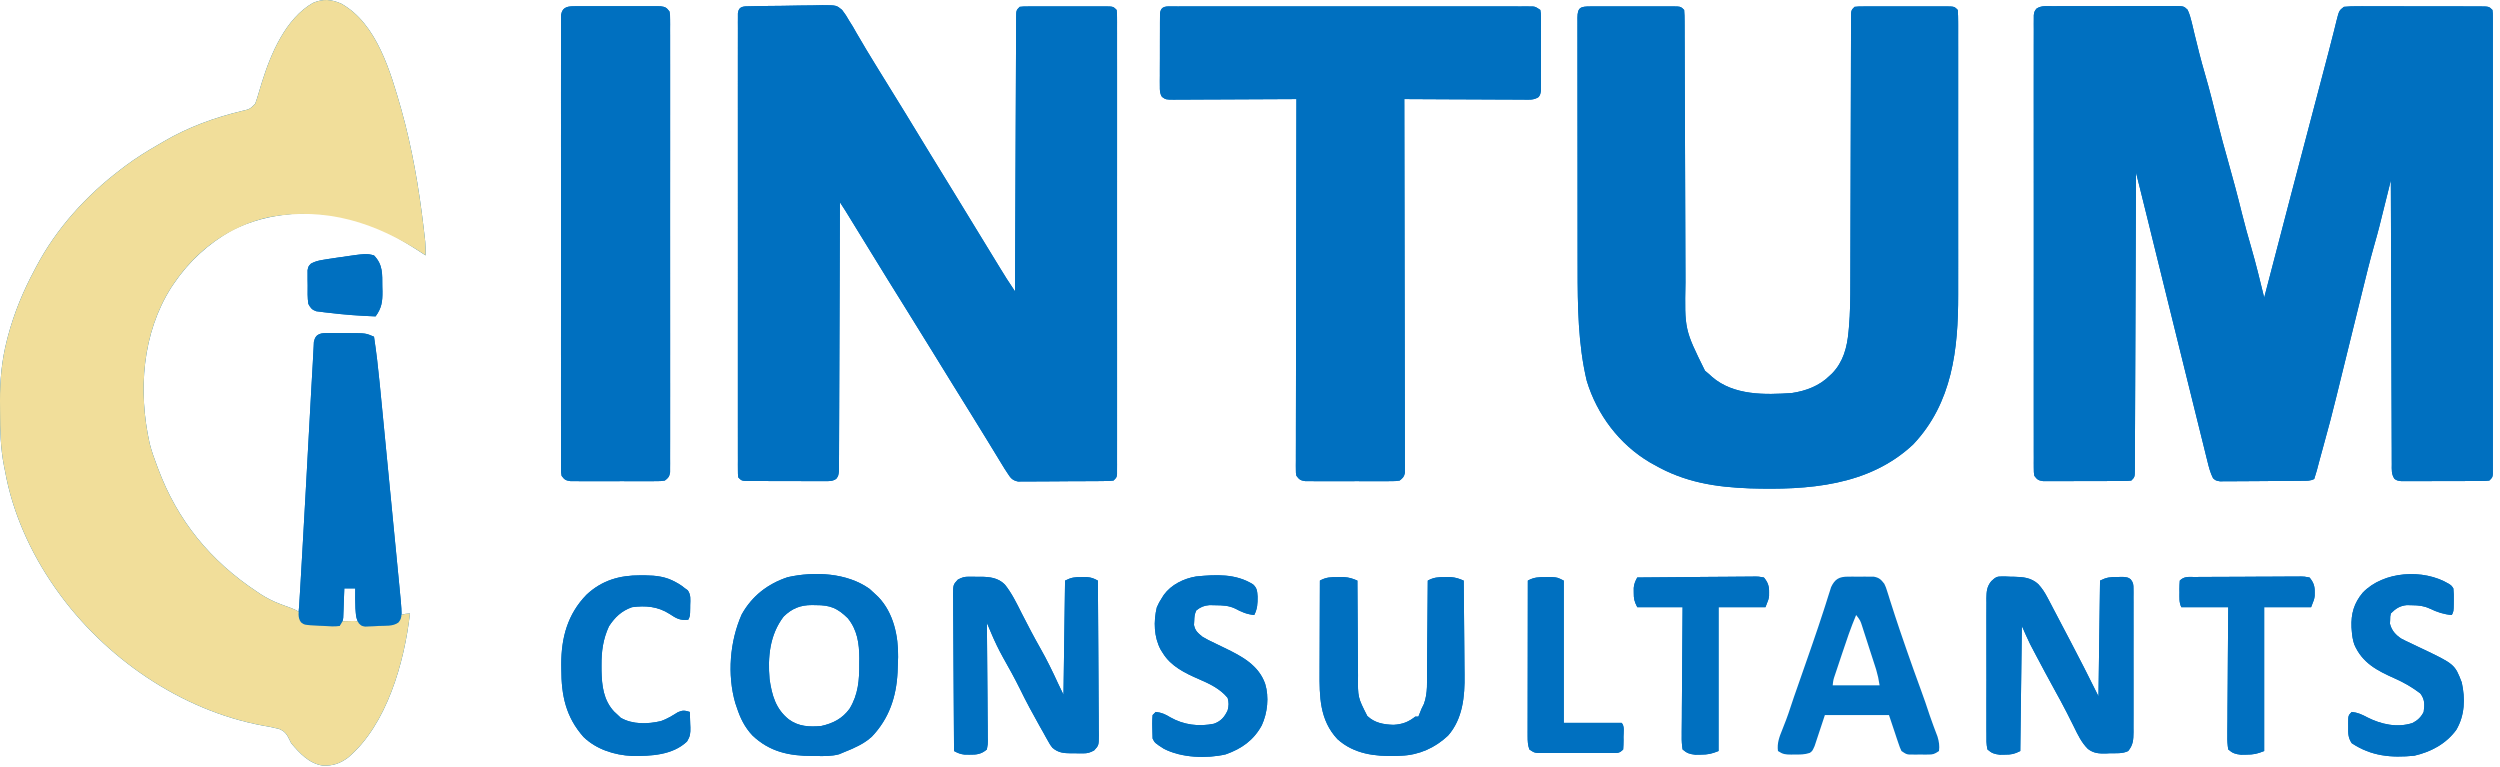
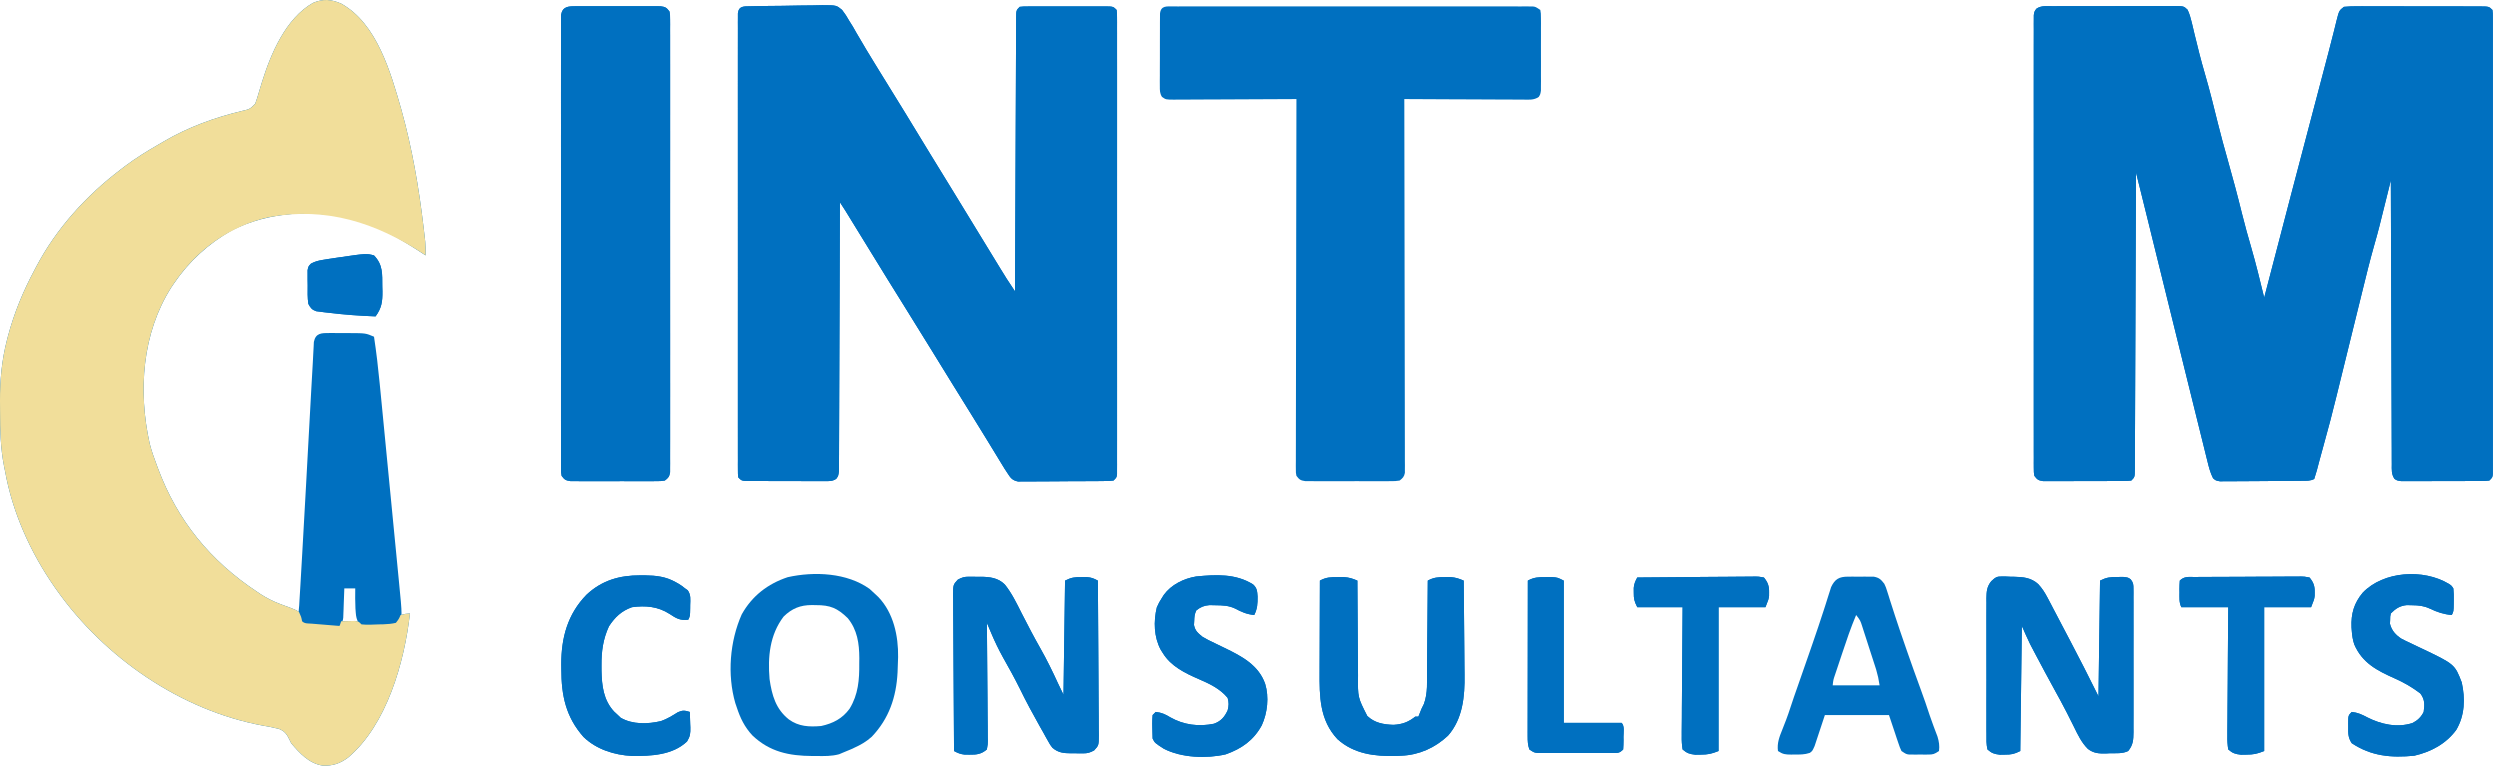
<svg xmlns="http://www.w3.org/2000/svg" width="303" height="93" viewBox="0 0 303 93" fill="none">
  <path d="M248.807 0.751C248.979 0.75 249.15 0.749 249.326 0.747C249.892 0.744 250.458 0.745 251.025 0.746C251.418 0.745 251.811 0.744 252.203 0.743C253.027 0.741 253.851 0.742 254.675 0.743C255.732 0.746 256.789 0.742 257.846 0.736C258.658 0.733 259.469 0.733 260.281 0.734C260.671 0.734 261.06 0.733 261.45 0.73C261.995 0.728 262.539 0.73 263.083 0.733C263.245 0.731 263.407 0.729 263.574 0.727C264.663 0.741 264.663 0.741 265.135 1.181C265.367 1.676 265.506 2.148 265.631 2.681C265.709 3.005 265.709 3.005 265.789 3.337C265.843 3.568 265.897 3.799 265.953 4.037C266.349 5.678 266.755 7.31 267.232 8.929C267.813 10.912 268.307 12.916 268.802 14.922C269.169 16.398 269.57 17.864 269.985 19.327C270.601 21.507 271.19 23.689 271.73 25.89C272.072 27.274 272.455 28.644 272.855 30.013C273.435 32.018 273.927 34.045 274.42 36.073C274.455 35.941 274.489 35.808 274.524 35.672C275.581 31.591 276.641 27.512 277.716 23.436C277.912 22.69 278.109 21.944 278.305 21.198C278.384 20.898 278.463 20.598 278.542 20.298C278.581 20.149 278.62 20.001 278.66 19.848C280.259 13.772 280.259 13.772 281.858 7.697C281.897 7.548 281.936 7.399 281.976 7.246C282.055 6.949 282.133 6.651 282.212 6.353C282.421 5.567 282.623 4.78 282.819 3.99C282.86 3.826 282.901 3.661 282.944 3.492C283.023 3.176 283.101 2.86 283.177 2.543C283.497 1.281 283.497 1.281 284.084 0.828C284.656 0.773 285.189 0.752 285.761 0.757C285.932 0.757 286.103 0.756 286.28 0.755C286.847 0.754 287.414 0.756 287.981 0.759C288.375 0.759 288.768 0.759 289.162 0.759C289.986 0.759 290.811 0.761 291.635 0.764C292.694 0.769 293.753 0.769 294.812 0.767C295.624 0.767 296.437 0.768 297.249 0.77C297.639 0.771 298.03 0.771 298.42 0.771C298.965 0.77 299.51 0.773 300.055 0.776C300.218 0.775 300.38 0.775 300.547 0.775C301.663 0.785 301.663 0.785 302.086 1.207C302.133 1.617 302.133 1.617 302.133 2.137C302.134 2.335 302.135 2.533 302.136 2.737C302.135 2.956 302.135 3.175 302.134 3.401C302.134 3.632 302.135 3.864 302.136 4.102C302.137 4.747 302.136 5.391 302.135 6.035C302.134 6.729 302.136 7.424 302.137 8.118C302.138 9.478 302.138 10.839 302.137 12.2C302.136 13.305 302.136 14.411 302.136 15.516C302.136 15.673 302.136 15.83 302.137 15.992C302.137 16.311 302.137 16.63 302.137 16.949C302.138 19.944 302.137 22.939 302.135 25.934C302.133 28.506 302.133 31.078 302.135 33.65C302.137 36.633 302.138 39.617 302.137 42.601C302.137 42.919 302.136 43.237 302.136 43.555C302.136 43.711 302.136 43.867 302.136 44.029C302.136 45.133 302.136 46.238 302.137 47.343C302.138 48.688 302.138 50.033 302.136 51.379C302.135 52.066 302.135 52.753 302.136 53.44C302.137 54.183 302.136 54.926 302.134 55.67C302.135 55.889 302.135 56.108 302.136 56.334C302.135 56.532 302.134 56.729 302.133 56.933C302.133 57.105 302.133 57.277 302.133 57.454C302.086 57.864 302.086 57.864 301.707 58.243C301.24 58.292 301.24 58.292 300.646 58.295C300.424 58.297 300.202 58.298 299.974 58.3C299.733 58.3 299.492 58.3 299.244 58.3C298.998 58.3 298.752 58.301 298.498 58.302C297.976 58.303 297.454 58.303 296.933 58.302C296.264 58.301 295.596 58.305 294.927 58.309C294.29 58.312 293.652 58.312 293.015 58.312C292.774 58.313 292.534 58.315 292.286 58.317C292.064 58.316 291.841 58.314 291.612 58.313C291.415 58.313 291.219 58.313 291.017 58.313C290.527 58.243 290.527 58.243 290.217 58.043C289.823 57.481 289.878 56.908 289.883 56.246C289.882 56.099 289.88 55.953 289.879 55.802C289.876 55.308 289.876 54.815 289.877 54.322C289.875 53.969 289.873 53.616 289.871 53.263C289.865 52.304 289.864 51.344 289.863 50.385C289.861 49.383 289.856 48.38 289.851 47.378C289.843 45.48 289.837 43.581 289.833 41.683C289.828 39.522 289.82 37.361 289.811 35.199C289.793 30.753 289.78 26.307 289.769 21.861C289.708 22.11 289.708 22.11 289.645 22.364C288.272 27.912 288.272 27.912 287.756 29.724C287.232 31.563 286.778 33.419 286.322 35.276C286.165 35.918 286.006 36.559 285.848 37.2C285.512 38.561 285.177 39.922 284.842 41.283C284.453 42.864 284.064 44.444 283.674 46.023C283.52 46.648 283.367 47.274 283.213 47.899C282.714 49.926 282.196 51.944 281.627 53.952C281.461 54.538 281.301 55.126 281.145 55.715C281.107 55.857 281.069 55.999 281.03 56.145C280.955 56.427 280.881 56.709 280.808 56.991C280.711 57.348 280.599 57.701 280.484 58.053C279.976 58.307 279.579 58.271 279.01 58.276C278.78 58.279 278.551 58.281 278.314 58.283C278.065 58.285 277.816 58.286 277.56 58.288C277.37 58.289 277.37 58.289 277.176 58.29C276.507 58.294 275.838 58.297 275.169 58.299C274.478 58.301 273.786 58.307 273.095 58.315C272.563 58.32 272.032 58.321 271.5 58.322C271.121 58.323 270.742 58.328 270.363 58.333C270.133 58.333 269.903 58.332 269.666 58.332C269.463 58.333 269.26 58.334 269.051 58.335C268.546 58.243 268.546 58.243 268.22 57.959C267.88 57.292 267.707 56.602 267.533 55.879C267.492 55.716 267.451 55.553 267.409 55.385C267.273 54.841 267.139 54.297 267.006 53.752C266.91 53.366 266.814 52.979 266.718 52.593C266.459 51.554 266.202 50.514 265.946 49.474C265.681 48.396 265.413 47.318 265.145 46.24C264.557 43.873 263.973 41.504 263.389 39.135C263.159 38.205 262.929 37.275 262.699 36.345C262.094 33.895 261.488 31.445 260.886 28.994C260.853 28.861 260.82 28.727 260.786 28.589C260.636 27.979 260.486 27.368 260.336 26.758C260.006 25.411 259.671 24.066 259.335 22.721C259.291 22.547 259.247 22.372 259.202 22.192C259.096 21.766 258.989 21.34 258.883 20.914C258.882 21.104 258.881 21.294 258.881 21.49C258.865 26.109 258.848 30.728 258.828 35.347C258.819 37.581 258.81 39.815 258.803 42.048C258.796 43.995 258.789 45.941 258.78 47.887C258.775 48.918 258.771 49.95 258.768 50.981C258.766 51.95 258.762 52.92 258.756 53.889C258.754 54.246 258.753 54.603 258.753 54.959C258.752 55.445 258.749 55.93 258.746 56.415C258.746 56.558 258.747 56.701 258.747 56.848C258.736 57.82 258.736 57.82 258.314 58.243C257.848 58.292 257.848 58.292 257.254 58.295C257.032 58.297 256.81 58.298 256.581 58.3C256.34 58.3 256.1 58.3 255.851 58.3C255.605 58.3 255.359 58.301 255.105 58.302C254.584 58.303 254.062 58.303 253.54 58.302C252.872 58.301 252.203 58.305 251.534 58.309C250.897 58.312 250.26 58.312 249.622 58.312C249.382 58.313 249.141 58.315 248.894 58.317C248.56 58.315 248.56 58.315 248.219 58.313C248.023 58.313 247.827 58.313 247.625 58.313C247.044 58.23 246.916 58.134 246.566 57.674C246.495 57.243 246.495 57.243 246.494 56.727C246.493 56.53 246.491 56.333 246.49 56.13C246.491 55.914 246.492 55.697 246.494 55.473C246.493 55.243 246.492 55.013 246.491 54.776C246.489 54.137 246.49 53.498 246.492 52.859C246.493 52.17 246.491 51.481 246.489 50.792C246.487 49.441 246.487 48.091 246.489 46.741C246.49 45.644 246.49 44.547 246.49 43.45C246.49 43.216 246.49 43.216 246.49 42.978C246.489 42.661 246.489 42.344 246.489 42.027C246.487 39.055 246.489 36.082 246.492 33.109C246.495 30.557 246.494 28.005 246.492 25.453C246.489 22.491 246.487 19.529 246.489 16.567C246.489 16.252 246.49 15.936 246.49 15.62C246.49 15.465 246.49 15.31 246.49 15.15C246.491 14.054 246.49 12.958 246.488 11.862C246.487 10.526 246.487 9.191 246.49 7.856C246.492 7.174 246.492 6.493 246.49 5.811C246.488 5.073 246.491 4.335 246.494 3.598C246.492 3.381 246.491 3.164 246.49 2.94C246.491 2.743 246.493 2.546 246.494 2.344C246.494 2.173 246.494 2.003 246.495 1.827C246.566 1.396 246.566 1.396 246.809 1.058C247.394 0.645 248.116 0.748 248.807 0.751Z" fill="#0070C0" />
  <path d="M41.351 0.437C45.697 2.852 47.359 8.8 48.646 13.287C49.948 17.949 50.769 22.709 51.335 27.51C51.36 27.722 51.385 27.933 51.41 28.151C51.433 28.351 51.456 28.551 51.479 28.757C51.499 28.935 51.519 29.112 51.54 29.295C51.586 29.851 51.591 30.399 51.583 30.956C51.472 30.883 51.362 30.809 51.247 30.733C48.794 29.134 46.272 27.587 43.435 26.788C43.309 26.751 43.182 26.715 43.051 26.677C38.215 25.329 32.596 25.628 28.087 27.925C25.266 29.526 22.894 31.681 21.076 34.367C20.973 34.518 20.871 34.67 20.765 34.825C17.212 40.407 16.735 47.412 18.143 53.76C18.369 54.645 18.666 55.496 18.992 56.348C19.038 56.475 19.085 56.602 19.134 56.733C21.502 63.098 25.475 67.955 31.119 71.696C31.272 71.8 31.425 71.903 31.583 72.009C32.309 72.474 33.03 72.848 33.834 73.157C33.979 73.214 34.125 73.27 34.275 73.328C34.566 73.438 34.858 73.544 35.153 73.646C35.543 73.792 35.886 73.93 36.235 74.16C36.507 74.758 36.507 74.758 36.614 75.296C36.932 75.614 37.339 75.552 37.775 75.587C37.971 75.604 38.167 75.62 38.369 75.637C38.575 75.654 38.782 75.67 38.994 75.687C39.201 75.704 39.408 75.722 39.622 75.74C40.135 75.782 40.648 75.824 41.162 75.865C41.224 75.677 41.287 75.49 41.351 75.296C41.691 75.286 42.03 75.279 42.37 75.273C42.559 75.268 42.748 75.264 42.943 75.26C43.435 75.296 43.435 75.296 43.814 75.675C44.508 75.748 45.203 75.702 45.899 75.675C46.09 75.672 46.282 75.669 46.48 75.665C47 75.642 47.478 75.61 47.983 75.486C48.336 75.03 48.336 75.03 48.552 74.538C49.156 74.385 49.156 74.385 49.688 74.349C49.024 80.254 46.867 87.871 42.191 91.813C41.236 92.534 40.31 92.846 39.125 92.792C37.469 92.548 36.328 91.305 35.288 90.076C35.228 89.952 35.168 89.827 35.107 89.698C34.776 89.015 34.539 88.644 33.822 88.345C33.172 88.181 32.526 88.056 31.865 87.945C21.921 86.096 12.673 79.724 6.864 71.507C6.786 71.396 6.707 71.285 6.626 71.17C3.7 66.969 1.523 62.147 0.611 57.106C0.571 56.908 0.531 56.709 0.49 56.505C0.06 54.326 0.008 52.154 0.008 49.94C0.007 49.482 0.004 49.024 0 48.566C-0.009 46.072 0.21 43.661 0.836 41.236C0.877 41.078 0.917 40.92 0.959 40.757C1.714 37.91 2.819 35.252 4.212 32.662C4.3 32.494 4.3 32.494 4.39 32.323C6.833 27.686 10.476 23.679 14.633 20.535C14.809 20.4 14.986 20.265 15.167 20.125C16.455 19.16 17.806 18.322 19.2 17.521C19.431 17.388 19.662 17.253 19.891 17.118C22.801 15.408 26.055 14.236 29.329 13.445C30.275 13.23 30.275 13.23 30.929 12.576C31.099 12.109 31.245 11.655 31.379 11.179C31.462 10.903 31.544 10.628 31.628 10.353C31.669 10.216 31.711 10.079 31.754 9.938C32.829 6.495 34.631 2.228 37.928 0.354C39.128 -0.167 40.167 -0.091 41.351 0.437Z" fill="#0070C0" />
  <path d="M90.96 0.758C91.191 0.752 91.422 0.747 91.66 0.741C91.913 0.738 92.167 0.734 92.42 0.731C92.612 0.728 92.612 0.728 92.807 0.726C93.483 0.717 94.159 0.71 94.835 0.706C95.531 0.7 96.227 0.685 96.923 0.668C97.46 0.657 97.997 0.653 98.534 0.651C98.915 0.648 99.296 0.637 99.676 0.625C101.371 0.633 101.371 0.633 102.054 1.195C102.395 1.627 102.67 2.051 102.934 2.533C103.08 2.766 103.226 2.999 103.372 3.231C103.507 3.468 103.642 3.705 103.775 3.943C104.584 5.348 105.423 6.732 106.274 8.111C106.404 8.321 106.533 8.531 106.666 8.747C106.932 9.178 107.198 9.609 107.465 10.04C108.099 11.066 108.732 12.094 109.365 13.121C109.489 13.322 109.613 13.524 109.741 13.731C110.749 15.37 111.748 17.014 112.745 18.66C113.701 20.237 114.665 21.809 115.639 23.375C116.498 24.759 117.344 26.152 118.188 27.546C119.181 29.184 120.177 30.82 121.184 32.449C121.332 32.688 121.332 32.688 121.484 32.933C121.576 33.081 121.668 33.23 121.763 33.383C121.841 33.51 121.92 33.637 122.001 33.768C122.333 34.289 122.677 34.801 123.02 35.315C123.021 35.139 123.021 34.964 123.022 34.783C123.037 30.52 123.055 26.256 123.075 21.993C123.084 19.931 123.093 17.87 123.1 15.808C123.106 14.011 123.114 12.215 123.123 10.419C123.128 9.467 123.132 8.515 123.134 7.564C123.137 6.669 123.141 5.774 123.147 4.879C123.148 4.55 123.149 4.22 123.15 3.891C123.15 3.443 123.153 2.995 123.157 2.547C123.156 2.416 123.156 2.284 123.156 2.149C123.166 1.25 123.166 1.25 123.589 0.828C124.063 0.78 124.063 0.78 124.669 0.779C124.896 0.778 125.122 0.777 125.355 0.775C125.601 0.776 125.846 0.777 126.099 0.778C126.353 0.777 126.606 0.777 126.86 0.777C127.391 0.776 127.922 0.777 128.454 0.779C129.136 0.781 129.817 0.779 130.499 0.777C131.023 0.776 131.546 0.776 132.07 0.777C132.443 0.778 132.817 0.776 133.191 0.775C133.418 0.777 133.644 0.778 133.877 0.779C134.177 0.779 134.177 0.779 134.483 0.78C134.958 0.828 134.958 0.828 135.337 1.207C135.384 1.617 135.384 1.617 135.384 2.137C135.385 2.335 135.386 2.533 135.387 2.737C135.387 2.956 135.386 3.175 135.385 3.401C135.386 3.748 135.386 3.748 135.387 4.102C135.388 4.747 135.388 5.391 135.386 6.035C135.385 6.729 135.387 7.424 135.388 8.118C135.39 9.478 135.389 10.839 135.388 12.2C135.387 13.305 135.387 14.411 135.388 15.516C135.388 15.673 135.388 15.83 135.388 15.992C135.388 16.311 135.388 16.63 135.388 16.949C135.389 19.944 135.388 22.939 135.386 25.934C135.384 28.506 135.384 31.078 135.386 33.65C135.388 36.633 135.389 39.617 135.388 42.601C135.388 42.919 135.388 43.237 135.388 43.555C135.387 43.789 135.387 43.789 135.387 44.029C135.387 45.133 135.388 46.238 135.388 47.343C135.39 48.688 135.389 50.033 135.387 51.379C135.386 52.066 135.386 52.753 135.387 53.44C135.388 54.183 135.387 54.926 135.385 55.67C135.386 55.998 135.386 55.998 135.387 56.334C135.386 56.63 135.386 56.63 135.384 56.933C135.384 57.105 135.384 57.277 135.384 57.454C135.337 57.864 135.337 57.864 134.958 58.243C134.457 58.295 134.457 58.295 133.814 58.301C133.453 58.305 133.453 58.305 133.085 58.31C132.822 58.311 132.558 58.312 132.295 58.313C132.025 58.315 131.756 58.316 131.486 58.318C130.921 58.321 130.355 58.323 129.79 58.323C129.065 58.324 128.341 58.331 127.617 58.34C127.06 58.346 126.503 58.347 125.946 58.347C125.679 58.348 125.412 58.35 125.145 58.354C124.771 58.359 124.398 58.358 124.024 58.356C123.811 58.357 123.599 58.358 123.38 58.359C122.651 58.205 122.472 57.907 122.073 57.295C121.965 57.131 121.858 56.967 121.747 56.798C121.64 56.622 121.533 56.446 121.422 56.265C121.3 56.066 121.179 55.867 121.053 55.663C120.925 55.451 120.796 55.239 120.663 55.021C120.528 54.799 120.392 54.577 120.256 54.355C119.981 53.906 119.707 53.457 119.432 53.008C118.883 52.11 118.329 51.215 117.774 50.32C117.573 49.995 117.372 49.671 117.171 49.347C116.973 49.028 116.775 48.709 116.578 48.389C116.179 47.746 115.78 47.102 115.381 46.459C115.281 46.297 115.18 46.135 115.077 45.967C114.385 44.849 113.695 43.729 113.006 42.608C111.898 40.804 110.785 39.004 109.661 37.209C108.296 35.03 106.948 32.841 105.602 30.65C104.978 29.634 104.354 28.619 103.729 27.603C103.531 27.28 103.332 26.957 103.134 26.634C103.014 26.438 102.894 26.243 102.77 26.042C102.664 25.87 102.559 25.698 102.45 25.521C102.238 25.181 102.019 24.847 101.798 24.514C101.797 24.684 101.797 24.855 101.796 25.03C101.785 29.172 101.771 33.313 101.753 37.455C101.744 39.458 101.737 41.461 101.732 43.464C101.728 45.209 101.721 46.954 101.713 48.7C101.708 49.624 101.704 50.548 101.703 51.473C101.702 52.343 101.698 53.212 101.693 54.082C101.691 54.401 101.69 54.721 101.69 55.041C101.691 55.476 101.688 55.911 101.684 56.347C101.683 56.591 101.682 56.835 101.681 57.086C101.608 57.674 101.608 57.674 101.35 58.037C100.885 58.345 100.508 58.313 99.955 58.313C99.732 58.314 99.51 58.316 99.28 58.317C98.92 58.314 98.92 58.314 98.552 58.312C98.305 58.312 98.059 58.312 97.805 58.312C97.284 58.312 96.762 58.31 96.241 58.306C95.572 58.302 94.903 58.302 94.234 58.303C93.597 58.304 92.96 58.302 92.322 58.3C92.082 58.3 91.841 58.3 91.593 58.3C91.371 58.298 91.149 58.297 90.92 58.295C90.724 58.294 90.528 58.293 90.326 58.292C89.86 58.243 89.86 58.243 89.481 57.864C89.433 57.454 89.433 57.454 89.433 56.933C89.432 56.735 89.431 56.538 89.43 56.334C89.431 56.114 89.432 55.895 89.433 55.67C89.432 55.438 89.432 55.207 89.431 54.968C89.43 54.324 89.43 53.68 89.431 53.035C89.432 52.341 89.431 51.647 89.43 50.953C89.428 49.592 89.428 48.232 89.43 46.871C89.43 45.766 89.431 44.66 89.43 43.555C89.43 43.398 89.43 43.24 89.43 43.079C89.43 42.76 89.43 42.441 89.43 42.121C89.428 39.127 89.43 36.132 89.432 33.137C89.433 30.565 89.433 27.993 89.431 25.421C89.429 22.437 89.429 19.453 89.43 16.47C89.43 16.152 89.43 15.834 89.43 15.516C89.43 15.36 89.43 15.203 89.43 15.042C89.431 13.937 89.43 12.833 89.429 11.728C89.428 10.383 89.428 9.037 89.43 7.692C89.431 7.005 89.432 6.318 89.431 5.631C89.429 4.888 89.431 4.144 89.433 3.401C89.432 3.182 89.431 2.963 89.43 2.737C89.432 2.44 89.432 2.44 89.433 2.137C89.433 1.966 89.433 1.794 89.433 1.617C89.541 0.69 90.183 0.774 90.96 0.758Z" fill="#0070C0" />
-   <path d="M192.765 0.779C193.006 0.778 193.248 0.777 193.497 0.775C193.762 0.776 194.026 0.777 194.291 0.778C194.562 0.777 194.832 0.777 195.102 0.777C195.669 0.776 196.237 0.777 196.804 0.779C197.531 0.781 198.259 0.779 198.987 0.777C199.545 0.776 200.104 0.776 200.662 0.777C200.931 0.778 201.199 0.777 201.467 0.776C201.842 0.775 202.217 0.777 202.592 0.779C202.912 0.779 202.912 0.779 203.238 0.78C203.742 0.828 203.742 0.828 204.121 1.207C204.159 1.68 204.174 2.133 204.172 2.606C204.173 2.752 204.174 2.898 204.175 3.048C204.178 3.54 204.178 4.032 204.178 4.524C204.18 4.876 204.181 5.228 204.183 5.579C204.186 6.339 204.189 7.098 204.19 7.857C204.192 9.06 204.197 10.262 204.202 11.465C204.21 13.371 204.216 15.277 204.222 17.182C204.231 20.585 204.243 23.989 204.257 27.392C204.262 28.585 204.265 29.778 204.268 30.971C204.27 31.718 204.273 32.465 204.276 33.212C204.277 33.556 204.278 33.899 204.278 34.242C204.174 39.939 204.174 39.939 206.643 44.931C206.895 45.142 206.895 45.142 207.153 45.358C207.269 45.464 207.385 45.571 207.504 45.681C210.122 47.946 213.926 47.863 217.195 47.631C218.893 47.376 220.507 46.768 221.743 45.547C221.845 45.452 221.947 45.357 222.052 45.26C223.412 43.855 223.866 42.103 224.04 40.21C224.056 40.044 224.072 39.878 224.088 39.708C224.246 37.919 224.262 36.136 224.261 34.341C224.262 33.977 224.263 33.613 224.265 33.249C224.268 32.474 224.269 31.7 224.27 30.925C224.271 29.7 224.275 28.476 224.28 27.251C224.29 24.436 224.296 21.62 224.303 18.805C224.308 16.213 224.315 13.621 224.325 11.029C224.329 9.811 224.332 8.593 224.333 7.375C224.334 6.62 224.337 5.866 224.34 5.112C224.341 4.761 224.341 4.411 224.341 4.06C224.341 3.583 224.343 3.107 224.346 2.63C224.345 2.42 224.345 2.42 224.344 2.205C224.353 1.25 224.353 1.25 224.775 0.828C225.278 0.78 225.278 0.78 225.925 0.779C226.167 0.778 226.408 0.777 226.657 0.775C226.922 0.776 227.187 0.777 227.451 0.778C227.722 0.777 227.992 0.777 228.263 0.777C228.83 0.776 229.397 0.777 229.964 0.779C230.692 0.781 231.419 0.779 232.147 0.777C232.706 0.776 233.264 0.776 233.823 0.777C234.091 0.778 234.359 0.777 234.628 0.776C235.002 0.775 235.377 0.777 235.752 0.779C236.072 0.779 236.072 0.779 236.399 0.78C236.902 0.828 236.902 0.828 237.281 1.207C237.318 1.699 237.332 2.172 237.329 2.664C237.33 2.893 237.33 2.893 237.331 3.126C237.332 3.639 237.331 4.152 237.33 4.666C237.331 5.033 237.331 5.4 237.332 5.767C237.334 6.767 237.333 7.767 237.332 8.767C237.331 9.816 237.332 10.864 237.332 11.913C237.333 13.678 237.332 15.443 237.33 17.209C237.328 19.241 237.329 21.273 237.331 23.305C237.333 25.053 237.333 26.801 237.332 28.55C237.331 29.592 237.331 30.634 237.333 31.677C237.334 32.661 237.333 33.645 237.331 34.629C237.33 34.987 237.33 35.345 237.331 35.703C237.346 42.327 236.626 48.827 231.892 53.849C226.498 58.925 219.079 59.402 212.079 59.19C207.911 59.041 204.166 58.442 200.52 56.348C200.334 56.245 200.148 56.142 199.956 56.035C196.262 53.853 193.552 50.242 192.313 46.151C191.255 41.731 191.207 37.017 191.208 32.491C191.207 32.148 191.207 31.804 191.206 31.461C191.204 30.54 191.204 29.619 191.204 28.699C191.204 28.123 191.203 27.547 191.203 26.971C191.201 24.961 191.2 22.95 191.2 20.94C191.201 19.067 191.199 17.194 191.196 15.32C191.193 13.708 191.192 12.096 191.192 10.484C191.192 9.523 191.192 8.561 191.19 7.6C191.188 6.699 191.188 5.798 191.189 4.897C191.189 4.566 191.189 4.235 191.188 3.904C191.186 3.454 191.187 3.003 191.189 2.553C191.188 2.421 191.187 2.289 191.186 2.152C191.195 0.889 191.571 0.781 192.765 0.779Z" fill="#0070C0" />
-   <path d="M142.248 0.777C142.422 0.778 142.596 0.779 142.775 0.78C142.959 0.779 143.143 0.779 143.333 0.778C143.954 0.777 144.575 0.778 145.195 0.779C145.639 0.778 146.082 0.778 146.526 0.777C147.733 0.775 148.94 0.776 150.148 0.777C151.281 0.778 152.415 0.777 153.548 0.777C155.93 0.776 158.312 0.777 160.694 0.779C162.739 0.781 164.784 0.78 166.829 0.779C169.202 0.777 171.575 0.776 173.948 0.777C175.205 0.777 176.462 0.778 177.719 0.776C178.9 0.775 180.082 0.776 181.264 0.778C181.698 0.779 182.133 0.779 182.567 0.778C183.159 0.777 183.75 0.778 184.341 0.78C184.515 0.779 184.689 0.778 184.867 0.777C185.025 0.778 185.183 0.779 185.346 0.78C185.483 0.78 185.619 0.78 185.76 0.78C186.119 0.828 186.119 0.828 186.688 1.207C186.76 1.637 186.76 1.637 186.761 2.18C186.763 2.383 186.765 2.586 186.767 2.795C186.765 3.125 186.765 3.125 186.763 3.462C186.764 3.8 186.764 3.8 186.765 4.145C186.765 4.622 186.764 5.099 186.762 5.576C186.759 6.308 186.762 7.039 186.766 7.771C186.765 8.233 186.764 8.696 186.763 9.159C186.764 9.378 186.766 9.598 186.767 9.824C186.764 10.13 186.764 10.13 186.761 10.441C186.761 10.621 186.76 10.8 186.76 10.985C186.688 11.439 186.688 11.439 186.494 11.748C185.906 12.156 185.284 12.082 184.594 12.072C184.438 12.072 184.283 12.072 184.123 12.072C183.609 12.072 183.096 12.068 182.582 12.063C182.226 12.062 181.87 12.061 181.514 12.061C180.577 12.059 179.639 12.053 178.702 12.047C177.745 12.041 176.789 12.038 175.833 12.036C173.956 12.029 172.079 12.02 170.202 12.008C170.203 12.242 170.203 12.477 170.204 12.719C170.216 18.29 170.226 23.861 170.231 29.432C170.232 30.117 170.233 30.802 170.234 31.487C170.234 31.624 170.234 31.76 170.234 31.901C170.237 34.111 170.241 36.322 170.246 38.533C170.252 40.8 170.255 43.068 170.256 45.335C170.257 46.609 170.258 47.883 170.263 49.157C170.266 50.355 170.268 51.553 170.267 52.751C170.267 53.192 170.268 53.632 170.27 54.073C170.273 54.673 170.272 55.272 170.271 55.872C170.272 56.048 170.274 56.224 170.276 56.406C170.275 56.566 170.274 56.726 170.272 56.891C170.273 57.029 170.273 57.168 170.273 57.311C170.181 57.784 170.012 57.952 169.634 58.243C169.116 58.315 169.116 58.315 168.483 58.316C168.246 58.318 168.008 58.32 167.764 58.322C167.505 58.321 167.246 58.319 166.987 58.318C166.722 58.319 166.456 58.319 166.191 58.32C165.634 58.321 165.078 58.319 164.522 58.317C163.809 58.313 163.096 58.315 162.383 58.319C161.835 58.321 161.287 58.32 160.739 58.319C160.476 58.318 160.213 58.319 159.95 58.32C159.582 58.322 159.215 58.319 158.848 58.316C158.639 58.316 158.429 58.315 158.214 58.315C157.617 58.231 157.491 58.14 157.128 57.674C157.057 57.311 157.057 57.311 157.058 56.891C157.057 56.731 157.056 56.571 157.054 56.406C157.056 56.23 157.058 56.053 157.059 55.872C157.059 55.685 157.058 55.498 157.058 55.306C157.057 54.676 157.06 54.047 157.063 53.418C157.063 52.968 157.063 52.518 157.063 52.068C157.063 50.971 157.065 49.874 157.069 48.777C157.073 47.501 157.074 46.224 157.075 44.948C157.076 42.672 157.08 40.396 157.085 38.12C157.09 35.909 157.094 33.698 157.097 31.487C157.097 31.351 157.097 31.215 157.097 31.074C157.098 30.391 157.099 29.707 157.099 29.024C157.105 23.352 157.115 17.68 157.128 12.008C156.93 12.009 156.732 12.01 156.527 12.011C154.662 12.023 152.797 12.032 150.931 12.037C149.972 12.04 149.013 12.044 148.054 12.051C147.129 12.057 146.204 12.06 145.279 12.062C144.925 12.063 144.572 12.065 144.219 12.068C143.725 12.072 143.231 12.072 142.737 12.072C142.516 12.075 142.516 12.075 142.292 12.078C141.305 12.073 141.305 12.073 140.836 11.748C140.557 11.304 140.572 10.963 140.572 10.441C140.571 10.238 140.57 10.034 140.568 9.824C140.57 9.605 140.572 9.385 140.574 9.159C140.573 8.933 140.573 8.708 140.573 8.476C140.574 7.999 140.576 7.522 140.579 7.045C140.583 6.314 140.583 5.582 140.581 4.85C140.582 4.387 140.584 3.925 140.585 3.462C140.585 3.242 140.585 3.022 140.585 2.795C140.587 2.592 140.589 2.389 140.59 2.18C140.591 2.001 140.592 1.822 140.593 1.637C140.707 0.642 141.415 0.783 142.248 0.777Z" fill="#0070C0" />
  <path d="M69.789 0.754C70.026 0.753 70.263 0.751 70.507 0.749C70.766 0.75 71.025 0.751 71.284 0.752C71.55 0.752 71.815 0.752 72.081 0.751C72.637 0.75 73.193 0.751 73.749 0.754C74.462 0.757 75.175 0.755 75.888 0.752C76.436 0.75 76.984 0.75 77.533 0.752C77.796 0.752 78.058 0.752 78.321 0.75C78.689 0.749 79.056 0.752 79.424 0.754C79.633 0.755 79.842 0.755 80.057 0.756C80.657 0.839 80.785 0.922 81.143 1.396C81.215 1.827 81.215 1.827 81.215 2.344C81.216 2.541 81.218 2.737 81.219 2.94C81.218 3.157 81.217 3.374 81.216 3.597C81.216 3.827 81.217 4.057 81.218 4.294C81.22 4.933 81.219 5.573 81.218 6.212C81.216 6.901 81.218 7.59 81.22 8.279C81.222 9.629 81.222 10.979 81.22 12.329C81.219 13.426 81.219 14.523 81.219 15.62C81.22 15.776 81.22 15.932 81.22 16.093C81.22 16.41 81.22 16.727 81.22 17.043C81.222 20.016 81.22 22.988 81.217 25.961C81.214 28.513 81.215 31.066 81.218 33.618C81.221 36.58 81.222 39.541 81.22 42.503C81.22 42.819 81.22 43.135 81.219 43.45C81.219 43.605 81.219 43.761 81.219 43.921C81.219 45.017 81.219 46.113 81.221 47.209C81.222 48.544 81.222 49.879 81.219 51.215C81.218 51.896 81.217 52.578 81.219 53.26C81.221 53.997 81.218 54.735 81.216 55.473C81.217 55.69 81.218 55.907 81.219 56.13C81.217 56.426 81.217 56.426 81.215 56.727C81.215 56.983 81.215 56.983 81.215 57.243C81.129 57.764 80.996 57.933 80.575 58.243C80.057 58.315 80.057 58.315 79.424 58.316C79.186 58.318 78.949 58.32 78.705 58.322C78.446 58.321 78.187 58.319 77.928 58.318C77.663 58.319 77.397 58.319 77.132 58.32C76.575 58.321 76.019 58.319 75.463 58.317C74.75 58.313 74.037 58.315 73.324 58.319C72.776 58.321 72.228 58.32 71.68 58.319C71.417 58.318 71.154 58.319 70.891 58.32C70.523 58.322 70.156 58.319 69.789 58.316C69.475 58.316 69.475 58.316 69.155 58.315C68.555 58.231 68.427 58.148 68.069 57.674C67.998 57.243 67.998 57.243 67.997 56.727C67.996 56.53 67.994 56.333 67.993 56.13C67.994 55.913 67.995 55.697 67.997 55.473C67.996 55.243 67.995 55.013 67.994 54.776C67.992 54.137 67.993 53.498 67.995 52.859C67.996 52.17 67.994 51.481 67.992 50.792C67.99 49.441 67.99 48.091 67.992 46.741C67.993 45.644 67.993 44.547 67.993 43.45C67.993 43.216 67.993 43.216 67.992 42.977C67.992 42.661 67.992 42.344 67.992 42.027C67.99 39.055 67.992 36.082 67.995 33.109C67.998 30.557 67.997 28.005 67.995 25.453C67.992 22.491 67.99 19.529 67.992 16.567C67.992 16.252 67.993 15.936 67.993 15.62C67.993 15.465 67.993 15.31 67.993 15.15C67.993 14.054 67.993 12.958 67.991 11.862C67.99 10.526 67.99 9.191 67.993 7.856C67.995 7.174 67.995 6.493 67.993 5.811C67.991 5.073 67.994 4.335 67.997 3.597C67.995 3.381 67.994 3.164 67.993 2.94C67.994 2.743 67.996 2.546 67.997 2.344C67.997 2.173 67.997 2.003 67.998 1.827C68.17 0.786 68.859 0.756 69.789 0.754Z" fill="#0070C0" />
  <path d="M39.964 40.362C40.087 40.362 40.21 40.362 40.337 40.362C40.597 40.362 40.858 40.364 41.118 40.367C41.514 40.372 41.91 40.371 42.307 40.37C44.322 40.378 44.322 40.378 45.33 40.81C45.614 42.677 45.832 44.544 46.013 46.424C46.041 46.71 46.069 46.996 46.097 47.282C46.173 48.05 46.247 48.819 46.322 49.587C46.384 50.232 46.447 50.877 46.51 51.521C46.658 53.043 46.805 54.565 46.952 56.086C47.103 57.65 47.256 59.214 47.409 60.778C47.541 62.127 47.672 63.476 47.802 64.826C47.88 65.629 47.958 66.432 48.037 67.234C48.111 67.989 48.184 68.744 48.256 69.499C48.283 69.775 48.309 70.05 48.337 70.325C48.78 74.808 48.78 74.808 48.291 75.447C47.628 75.939 46.695 75.83 45.899 75.865C45.611 75.883 45.611 75.883 45.319 75.902C45.135 75.909 44.951 75.917 44.762 75.924C44.51 75.935 44.51 75.935 44.253 75.946C43.814 75.865 43.814 75.865 43.479 75.537C43.226 75.071 43.154 74.757 43.116 74.231C43.103 74.067 43.091 73.902 43.079 73.733C43.044 72.927 43.041 72.124 43.056 71.317C42.619 71.317 42.181 71.317 41.73 71.317C41.726 71.435 41.722 71.552 41.719 71.674C41.701 72.206 41.68 72.739 41.659 73.271C41.65 73.549 41.65 73.549 41.641 73.832C41.634 74.01 41.627 74.187 41.619 74.371C41.613 74.534 41.607 74.698 41.601 74.867C41.541 75.296 41.541 75.296 41.162 75.865C40.537 75.971 39.898 75.898 39.267 75.865C39.051 75.857 38.836 75.849 38.614 75.841C36.9 75.75 36.9 75.75 36.488 75.432C36.031 74.845 36.215 74.081 36.264 73.374C36.274 73.186 36.285 72.999 36.295 72.807C36.331 72.16 36.372 71.514 36.413 70.867C36.44 70.4 36.466 69.933 36.493 69.467C36.538 68.664 36.584 67.862 36.632 67.059C36.793 64.332 36.942 61.605 37.09 58.877C37.141 57.944 37.191 57.011 37.242 56.078C37.261 55.729 37.261 55.729 37.28 55.373C37.406 53.073 37.531 50.773 37.658 48.473C37.681 48.053 37.704 47.633 37.727 47.213C37.787 46.115 37.849 45.017 37.914 43.919C37.938 43.501 37.959 43.083 37.978 42.665C37.99 42.443 38.002 42.222 38.015 41.993C38.024 41.811 38.032 41.628 38.041 41.44C38.261 40.345 38.974 40.359 39.964 40.362Z" fill="#0070C0" />
  <path d="M242.669 69.867C242.823 69.868 242.977 69.87 243.136 69.872C243.295 69.88 243.453 69.888 243.617 69.896C243.775 69.898 243.933 69.9 244.095 69.902C245.226 69.931 246.16 70.004 247.032 70.79C247.51 71.314 247.819 71.791 248.148 72.417C248.318 72.738 248.318 72.738 248.492 73.066C248.612 73.296 248.732 73.526 248.852 73.757C248.977 73.995 249.103 74.234 249.229 74.472C249.546 75.074 249.862 75.677 250.176 76.28C250.448 76.799 250.721 77.317 250.994 77.835C252.069 79.882 253.121 81.94 254.145 84.013C254.208 84.138 254.27 84.263 254.335 84.392C254.397 79.765 254.46 75.137 254.524 70.37C255.328 69.968 255.738 69.934 256.621 69.932C256.97 69.927 256.97 69.927 257.326 69.922C257.935 69.991 257.935 69.991 258.253 70.229C258.564 70.639 258.575 70.852 258.576 71.362C258.577 71.526 258.579 71.689 258.581 71.858C258.579 72.037 258.578 72.216 258.577 72.4C258.578 72.589 258.579 72.778 258.58 72.973C258.583 73.599 258.581 74.225 258.579 74.851C258.579 75.285 258.58 75.72 258.581 76.154C258.582 77.066 258.58 77.977 258.578 78.889C258.574 80.057 258.576 81.226 258.58 82.394C258.582 83.292 258.581 84.189 258.58 85.087C258.579 85.518 258.58 85.948 258.581 86.379C258.582 86.982 258.58 87.584 258.577 88.186C258.578 88.365 258.579 88.543 258.581 88.726C258.572 89.643 258.544 90.286 257.935 91.024C257.253 91.365 256.472 91.281 255.72 91.296C255.469 91.309 255.469 91.309 255.212 91.323C254.358 91.337 253.738 91.295 253.048 90.764C252.279 89.996 251.833 89.055 251.362 88.087C251.165 87.694 250.967 87.302 250.769 86.91C250.669 86.711 250.569 86.513 250.466 86.308C250.003 85.398 249.511 84.504 249.017 83.61C248.252 82.215 247.496 80.815 246.755 79.406C246.671 79.247 246.587 79.087 246.5 78.923C246.42 78.77 246.34 78.618 246.258 78.461C246.189 78.329 246.12 78.198 246.049 78.063C245.695 77.34 245.377 76.6 245.05 75.865C244.987 80.867 244.925 85.87 244.86 91.024C244.109 91.4 243.79 91.459 242.977 91.462C242.784 91.465 242.591 91.469 242.392 91.472C241.701 91.387 241.406 91.3 240.881 90.835C240.733 90.219 240.752 89.609 240.759 88.979C240.757 88.788 240.755 88.598 240.754 88.402C240.749 87.77 240.752 87.139 240.755 86.508C240.755 86.07 240.754 85.632 240.753 85.193C240.751 84.274 240.753 83.354 240.758 82.434C240.763 81.256 240.76 80.078 240.754 78.9C240.751 77.994 240.752 77.089 240.754 76.183C240.755 75.749 240.754 75.314 240.752 74.88C240.75 74.272 240.753 73.665 240.759 73.057C240.757 72.877 240.755 72.698 240.753 72.513C240.766 71.68 240.805 71.112 241.336 70.447C241.843 69.978 241.997 69.849 242.669 69.867Z" fill="#0070C0" />
  <path d="M117.411 69.897C117.564 69.897 117.718 69.897 117.876 69.897C118.113 69.902 118.113 69.902 118.354 69.908C118.589 69.906 118.589 69.906 118.828 69.904C119.949 69.915 120.965 70.014 121.797 70.855C122.639 71.91 123.222 73.125 123.825 74.325C124.563 75.77 125.31 77.203 126.111 78.612C126.881 79.973 127.562 81.364 128.213 82.786C128.432 83.262 128.66 83.734 128.894 84.202C128.957 79.638 129.019 75.073 129.084 70.37C129.866 69.979 130.221 69.94 131.073 69.944C131.286 69.942 131.499 69.942 131.719 69.941C132.288 69.989 132.572 70.103 133.063 70.37C133.085 72.976 133.102 75.581 133.112 78.187C133.117 79.397 133.124 80.607 133.134 81.817C133.145 82.984 133.15 84.151 133.153 85.318C133.155 85.764 133.158 86.21 133.163 86.656C133.17 87.279 133.171 87.902 133.171 88.526C133.174 88.711 133.177 88.896 133.181 89.087C133.171 90.338 133.171 90.338 132.609 90.949C132.109 91.217 131.83 91.309 131.269 91.307C131.114 91.308 130.959 91.308 130.799 91.308C130.639 91.304 130.48 91.3 130.315 91.296C130.076 91.298 130.076 91.298 129.832 91.3C128.929 91.291 128.288 91.245 127.568 90.645C127.293 90.295 127.293 90.295 127.059 89.875C126.964 89.707 126.869 89.54 126.771 89.367C126.659 89.163 126.546 88.96 126.431 88.75C126.284 88.491 126.138 88.232 125.991 87.974C125.16 86.504 124.365 85.023 123.624 83.506C122.986 82.213 122.286 80.955 121.578 79.7C121.042 78.737 120.571 77.761 120.143 76.746C120.091 76.624 120.04 76.502 119.986 76.377C119.86 76.08 119.735 75.783 119.609 75.486C119.611 75.677 119.614 75.868 119.616 76.065C119.635 77.863 119.649 79.662 119.658 81.46C119.663 82.385 119.67 83.309 119.681 84.234C119.691 85.126 119.697 86.018 119.699 86.91C119.701 87.251 119.704 87.591 119.71 87.932C119.716 88.408 119.717 88.885 119.717 89.361C119.72 89.502 119.724 89.644 119.727 89.79C119.723 90.183 119.723 90.183 119.609 90.835C118.927 91.404 118.388 91.477 117.513 91.462C117.319 91.461 117.126 91.461 116.926 91.46C116.392 91.403 116.096 91.275 115.63 91.024C115.608 88.394 115.591 85.763 115.581 83.133C115.576 81.911 115.569 80.69 115.559 79.469C115.548 78.29 115.543 77.112 115.54 75.934C115.539 75.484 115.535 75.034 115.53 74.584C115.523 73.954 115.522 73.325 115.523 72.696C115.519 72.509 115.516 72.322 115.512 72.13C115.522 70.867 115.522 70.867 116.085 70.254C116.58 69.99 116.856 69.895 117.411 69.897Z" fill="#0070C0" />
  <path d="M248.807 0.751C248.979 0.75 249.15 0.749 249.326 0.747C249.892 0.744 250.458 0.745 251.025 0.746C251.418 0.745 251.811 0.744 252.203 0.743C253.027 0.741 253.851 0.742 254.675 0.743C255.732 0.746 256.789 0.742 257.846 0.736C258.658 0.733 259.469 0.733 260.281 0.734C260.671 0.734 261.06 0.733 261.45 0.73C261.995 0.728 262.539 0.73 263.083 0.733C263.245 0.731 263.407 0.729 263.574 0.727C264.663 0.741 264.663 0.741 265.135 1.181C265.367 1.676 265.506 2.148 265.631 2.681C265.709 3.005 265.709 3.005 265.789 3.337C265.843 3.568 265.897 3.799 265.953 4.037C266.349 5.678 266.755 7.31 267.232 8.929C267.813 10.912 268.307 12.916 268.802 14.922C269.169 16.398 269.57 17.864 269.985 19.327C270.601 21.507 271.19 23.689 271.73 25.89C272.072 27.274 272.455 28.644 272.855 30.013C273.435 32.018 273.927 34.045 274.42 36.073C274.455 35.941 274.489 35.808 274.524 35.672C275.581 31.591 276.641 27.512 277.716 23.436C277.912 22.69 278.109 21.944 278.305 21.198C278.384 20.898 278.463 20.598 278.542 20.298C278.581 20.149 278.62 20.001 278.66 19.848C280.259 13.772 280.259 13.772 281.858 7.697C281.897 7.548 281.936 7.399 281.976 7.246C282.055 6.949 282.133 6.651 282.212 6.353C282.421 5.567 282.623 4.78 282.819 3.99C282.86 3.826 282.901 3.661 282.944 3.492C283.023 3.176 283.101 2.86 283.177 2.543C283.497 1.281 283.497 1.281 284.084 0.828C284.656 0.773 285.189 0.752 285.761 0.757C285.932 0.757 286.103 0.756 286.28 0.755C286.847 0.754 287.414 0.756 287.981 0.759C288.375 0.759 288.768 0.759 289.162 0.759C289.986 0.759 290.811 0.761 291.635 0.764C292.694 0.769 293.753 0.769 294.812 0.767C295.624 0.767 296.437 0.768 297.249 0.77C297.639 0.771 298.03 0.771 298.42 0.771C298.965 0.77 299.51 0.773 300.055 0.776C300.218 0.775 300.38 0.775 300.547 0.775C301.663 0.785 301.663 0.785 302.086 1.207C302.133 1.617 302.133 1.617 302.133 2.137C302.134 2.335 302.135 2.533 302.136 2.737C302.135 2.956 302.135 3.175 302.134 3.401C302.134 3.632 302.135 3.864 302.136 4.102C302.137 4.747 302.136 5.391 302.135 6.035C302.134 6.729 302.136 7.424 302.137 8.118C302.138 9.478 302.138 10.839 302.137 12.2C302.136 13.305 302.136 14.411 302.136 15.516C302.136 15.673 302.136 15.83 302.137 15.992C302.137 16.311 302.137 16.63 302.137 16.949C302.138 19.944 302.137 22.939 302.135 25.934C302.133 28.506 302.133 31.078 302.135 33.65C302.137 36.633 302.138 39.617 302.137 42.601C302.137 42.919 302.136 43.237 302.136 43.555C302.136 43.711 302.136 43.867 302.136 44.029C302.136 45.133 302.136 46.238 302.137 47.343C302.138 48.688 302.138 50.033 302.136 51.379C302.135 52.066 302.135 52.753 302.136 53.44C302.137 54.183 302.136 54.926 302.134 55.67C302.135 55.889 302.135 56.108 302.136 56.334C302.135 56.532 302.134 56.729 302.133 56.933C302.133 57.105 302.133 57.277 302.133 57.454C302.086 57.864 302.086 57.864 301.707 58.243C301.24 58.292 301.24 58.292 300.646 58.295C300.424 58.297 300.202 58.298 299.974 58.3C299.733 58.3 299.492 58.3 299.244 58.3C298.998 58.3 298.752 58.301 298.498 58.302C297.976 58.303 297.454 58.303 296.933 58.302C296.264 58.301 295.596 58.305 294.927 58.309C294.29 58.312 293.652 58.312 293.015 58.312C292.774 58.313 292.534 58.315 292.286 58.317C292.064 58.316 291.841 58.314 291.612 58.313C291.415 58.313 291.219 58.313 291.017 58.313C290.527 58.243 290.527 58.243 290.217 58.043C289.823 57.481 289.878 56.908 289.883 56.246C289.882 56.099 289.88 55.953 289.879 55.802C289.876 55.308 289.876 54.815 289.877 54.322C289.875 53.969 289.873 53.616 289.871 53.263C289.865 52.304 289.864 51.344 289.863 50.385C289.861 49.383 289.856 48.38 289.851 47.378C289.843 45.48 289.837 43.581 289.833 41.683C289.828 39.522 289.82 37.361 289.811 35.199C289.793 30.753 289.78 26.307 289.769 21.861C289.708 22.11 289.708 22.11 289.645 22.364C288.272 27.912 288.272 27.912 287.756 29.724C287.232 31.563 286.778 33.419 286.322 35.276C286.165 35.918 286.006 36.559 285.848 37.2C285.512 38.561 285.177 39.922 284.842 41.283C284.453 42.864 284.064 44.444 283.674 46.023C283.52 46.648 283.367 47.274 283.213 47.899C282.714 49.926 282.196 51.944 281.627 53.952C281.461 54.538 281.301 55.126 281.145 55.715C281.107 55.857 281.069 55.999 281.03 56.145C280.955 56.427 280.881 56.709 280.808 56.991C280.711 57.348 280.599 57.701 280.484 58.053C279.976 58.307 279.579 58.271 279.01 58.276C278.78 58.279 278.551 58.281 278.314 58.283C278.065 58.285 277.816 58.286 277.56 58.288C277.37 58.289 277.37 58.289 277.176 58.29C276.507 58.294 275.838 58.297 275.169 58.299C274.478 58.301 273.786 58.307 273.095 58.315C272.563 58.32 272.032 58.321 271.5 58.322C271.121 58.323 270.742 58.328 270.363 58.333C270.133 58.333 269.903 58.332 269.666 58.332C269.463 58.333 269.26 58.334 269.051 58.335C268.546 58.243 268.546 58.243 268.22 57.959C267.88 57.292 267.707 56.602 267.533 55.879C267.492 55.716 267.451 55.553 267.409 55.385C267.273 54.841 267.139 54.297 267.006 53.752C266.91 53.366 266.814 52.979 266.718 52.593C266.459 51.554 266.202 50.514 265.946 49.474C265.681 48.396 265.413 47.318 265.145 46.24C264.557 43.873 263.973 41.504 263.389 39.135C263.159 38.205 262.929 37.275 262.699 36.345C262.094 33.895 261.488 31.445 260.886 28.994C260.853 28.861 260.82 28.727 260.786 28.589C260.636 27.979 260.486 27.368 260.336 26.758C260.006 25.411 259.671 24.066 259.335 22.721C259.291 22.547 259.247 22.372 259.202 22.192C259.096 21.766 258.989 21.34 258.883 20.914C258.882 21.104 258.881 21.294 258.881 21.49C258.865 26.109 258.848 30.728 258.828 35.347C258.819 37.581 258.81 39.815 258.803 42.048C258.796 43.995 258.789 45.941 258.78 47.887C258.775 48.918 258.771 49.95 258.768 50.981C258.766 51.95 258.762 52.92 258.756 53.889C258.754 54.246 258.753 54.603 258.753 54.959C258.752 55.445 258.749 55.93 258.746 56.415C258.746 56.558 258.747 56.701 258.747 56.848C258.736 57.82 258.736 57.82 258.314 58.243C257.848 58.292 257.848 58.292 257.254 58.295C257.032 58.297 256.81 58.298 256.581 58.3C256.34 58.3 256.1 58.3 255.851 58.3C255.605 58.3 255.359 58.301 255.105 58.302C254.584 58.303 254.062 58.303 253.54 58.302C252.872 58.301 252.203 58.305 251.534 58.309C250.897 58.312 250.26 58.312 249.622 58.312C249.382 58.313 249.141 58.315 248.894 58.317C248.56 58.315 248.56 58.315 248.219 58.313C248.023 58.313 247.827 58.313 247.625 58.313C247.044 58.23 246.916 58.134 246.566 57.674C246.495 57.243 246.495 57.243 246.494 56.727C246.493 56.53 246.491 56.333 246.49 56.13C246.491 55.914 246.492 55.697 246.494 55.473C246.493 55.243 246.492 55.013 246.491 54.776C246.489 54.137 246.49 53.498 246.492 52.859C246.493 52.17 246.491 51.481 246.489 50.792C246.487 49.441 246.487 48.091 246.489 46.741C246.49 45.644 246.49 44.547 246.49 43.45C246.49 43.216 246.49 43.216 246.49 42.978C246.489 42.661 246.489 42.344 246.489 42.027C246.487 39.055 246.489 36.082 246.492 33.109C246.495 30.557 246.494 28.005 246.492 25.453C246.489 22.491 246.487 19.529 246.489 16.567C246.489 16.252 246.49 15.936 246.49 15.62C246.49 15.465 246.49 15.31 246.49 15.15C246.491 14.054 246.49 12.958 246.488 11.862C246.487 10.526 246.487 9.191 246.49 7.856C246.492 7.174 246.492 6.493 246.49 5.811C246.488 5.073 246.491 4.335 246.494 3.598C246.492 3.381 246.491 3.164 246.49 2.94C246.491 2.743 246.493 2.546 246.494 2.344C246.494 2.173 246.494 2.003 246.495 1.827C246.566 1.396 246.566 1.396 246.809 1.058C247.394 0.645 248.116 0.748 248.807 0.751Z" fill="#0070C0" />
  <path d="M41.351 0.437C45.697 2.852 47.359 8.8 48.646 13.287C49.948 17.949 50.769 22.709 51.335 27.51C51.36 27.722 51.385 27.933 51.41 28.151C51.433 28.351 51.456 28.551 51.479 28.757C51.499 28.935 51.519 29.112 51.54 29.295C51.586 29.851 51.591 30.399 51.583 30.956C51.475 30.883 51.366 30.809 51.254 30.733C45.575 26.993 39.532 25.053 32.701 26.306C27.879 27.335 23.822 30.308 21.076 34.367C20.973 34.518 20.871 34.67 20.765 34.825C17.212 40.407 16.735 47.412 18.143 53.76C18.369 54.645 18.666 55.496 18.992 56.348C19.038 56.475 19.085 56.602 19.134 56.733C21.502 63.098 25.475 67.955 31.119 71.696C31.272 71.8 31.425 71.903 31.583 72.009C32.309 72.474 33.03 72.848 33.834 73.157C33.979 73.214 34.125 73.27 34.275 73.328C34.566 73.438 34.858 73.544 35.153 73.646C35.543 73.792 35.886 73.93 36.235 74.16C36.507 74.758 36.507 74.758 36.614 75.296C36.932 75.614 37.339 75.552 37.775 75.587C37.971 75.604 38.167 75.62 38.369 75.637C38.575 75.654 38.782 75.67 38.994 75.687C39.201 75.704 39.408 75.722 39.622 75.74C40.135 75.782 40.648 75.824 41.162 75.865C41.224 75.677 41.287 75.49 41.351 75.296C41.691 75.286 42.03 75.279 42.37 75.273C42.559 75.268 42.748 75.264 42.943 75.26C43.435 75.296 43.435 75.296 43.814 75.675C44.508 75.748 45.203 75.702 45.899 75.675C46.09 75.672 46.282 75.669 46.48 75.665C47 75.642 47.478 75.61 47.983 75.486C48.336 75.03 48.336 75.03 48.552 74.538C49.156 74.385 49.156 74.385 49.688 74.349C49.024 80.254 46.867 87.871 42.191 91.813C41.236 92.534 40.31 92.846 39.125 92.792C37.469 92.548 36.328 91.305 35.288 90.076C35.228 89.952 35.168 89.827 35.107 89.698C34.776 89.015 34.539 88.644 33.822 88.345C33.172 88.181 32.526 88.056 31.865 87.945C21.921 86.096 12.673 79.724 6.864 71.507C6.786 71.396 6.707 71.285 6.626 71.17C3.7 66.969 1.523 62.147 0.611 57.106C0.571 56.908 0.531 56.709 0.49 56.505C0.06 54.326 0.008 52.154 0.008 49.94C0.007 49.482 0.004 49.024 0 48.566C-0.009 46.072 0.21 43.661 0.836 41.236C0.877 41.078 0.917 40.92 0.959 40.757C1.714 37.91 2.819 35.252 4.212 32.662C4.3 32.494 4.3 32.494 4.39 32.323C6.833 27.686 10.476 23.679 14.633 20.535C14.809 20.4 14.986 20.265 15.167 20.125C16.455 19.16 17.806 18.322 19.2 17.521C19.431 17.388 19.662 17.253 19.891 17.118C22.801 15.408 26.055 14.236 29.329 13.445C30.275 13.23 30.275 13.23 30.929 12.576C31.099 12.109 31.245 11.655 31.379 11.179C31.462 10.903 31.544 10.628 31.628 10.353C31.669 10.216 31.711 10.079 31.754 9.938C32.829 6.495 34.631 2.228 37.928 0.354C39.128 -0.167 40.167 -0.091 41.351 0.437Z" fill="#F1DE9A" />
  <path d="M90.96 0.758C91.191 0.752 91.422 0.747 91.66 0.741C91.913 0.738 92.167 0.734 92.42 0.731C92.612 0.728 92.612 0.728 92.807 0.726C93.483 0.717 94.159 0.71 94.835 0.706C95.531 0.7 96.227 0.685 96.923 0.668C97.46 0.657 97.997 0.653 98.534 0.651C98.915 0.648 99.296 0.637 99.676 0.625C101.371 0.633 101.371 0.633 102.054 1.195C102.395 1.627 102.67 2.051 102.934 2.533C103.08 2.766 103.226 2.999 103.372 3.231C103.507 3.468 103.642 3.705 103.775 3.943C104.584 5.348 105.423 6.732 106.274 8.111C106.404 8.321 106.533 8.531 106.666 8.747C106.932 9.178 107.198 9.609 107.465 10.04C108.099 11.066 108.732 12.094 109.365 13.121C109.489 13.322 109.613 13.524 109.741 13.731C110.749 15.37 111.748 17.014 112.745 18.66C113.701 20.237 114.665 21.809 115.639 23.375C116.498 24.759 117.344 26.152 118.188 27.546C119.181 29.184 120.177 30.82 121.184 32.449C121.332 32.688 121.332 32.688 121.484 32.933C121.576 33.081 121.668 33.23 121.763 33.383C121.841 33.51 121.92 33.637 122.001 33.768C122.333 34.289 122.677 34.801 123.02 35.315C123.021 35.139 123.021 34.964 123.022 34.783C123.037 30.52 123.055 26.256 123.075 21.993C123.084 19.931 123.093 17.87 123.1 15.808C123.106 14.011 123.114 12.215 123.123 10.419C123.128 9.467 123.132 8.515 123.134 7.564C123.137 6.669 123.141 5.774 123.147 4.879C123.148 4.55 123.149 4.22 123.15 3.891C123.15 3.443 123.153 2.995 123.157 2.547C123.156 2.416 123.156 2.284 123.156 2.149C123.166 1.25 123.166 1.25 123.589 0.828C124.063 0.78 124.063 0.78 124.669 0.779C124.896 0.778 125.122 0.777 125.355 0.775C125.601 0.776 125.846 0.777 126.099 0.778C126.353 0.777 126.606 0.777 126.86 0.777C127.391 0.776 127.922 0.777 128.454 0.779C129.136 0.781 129.817 0.779 130.499 0.777C131.023 0.776 131.546 0.776 132.07 0.777C132.443 0.778 132.817 0.776 133.191 0.775C133.418 0.777 133.644 0.778 133.877 0.779C134.177 0.779 134.177 0.779 134.483 0.78C134.958 0.828 134.958 0.828 135.337 1.207C135.384 1.617 135.384 1.617 135.384 2.137C135.385 2.335 135.386 2.533 135.387 2.737C135.387 2.956 135.386 3.175 135.385 3.401C135.386 3.748 135.386 3.748 135.387 4.102C135.388 4.747 135.388 5.391 135.386 6.035C135.385 6.729 135.387 7.424 135.388 8.118C135.39 9.478 135.389 10.839 135.388 12.2C135.387 13.305 135.387 14.411 135.388 15.516C135.388 15.673 135.388 15.83 135.388 15.992C135.388 16.311 135.388 16.63 135.388 16.949C135.389 19.944 135.388 22.939 135.386 25.934C135.384 28.506 135.384 31.078 135.386 33.65C135.388 36.633 135.389 39.617 135.388 42.601C135.388 42.919 135.388 43.237 135.388 43.555C135.387 43.789 135.387 43.789 135.387 44.029C135.387 45.133 135.388 46.238 135.388 47.343C135.39 48.688 135.389 50.033 135.387 51.379C135.386 52.066 135.386 52.753 135.387 53.44C135.388 54.183 135.387 54.926 135.385 55.67C135.386 55.998 135.386 55.998 135.387 56.334C135.386 56.63 135.386 56.63 135.384 56.933C135.384 57.105 135.384 57.277 135.384 57.454C135.337 57.864 135.337 57.864 134.958 58.243C134.457 58.295 134.457 58.295 133.814 58.301C133.453 58.305 133.453 58.305 133.085 58.31C132.822 58.311 132.558 58.312 132.295 58.313C132.025 58.315 131.756 58.316 131.486 58.318C130.921 58.321 130.355 58.323 129.79 58.323C129.065 58.324 128.341 58.331 127.617 58.34C127.06 58.346 126.503 58.347 125.946 58.347C125.679 58.348 125.412 58.35 125.145 58.354C124.771 58.359 124.398 58.358 124.024 58.356C123.811 58.357 123.599 58.358 123.38 58.359C122.651 58.205 122.472 57.907 122.073 57.295C121.965 57.131 121.858 56.967 121.747 56.798C121.64 56.622 121.533 56.446 121.422 56.265C121.3 56.066 121.179 55.867 121.053 55.663C120.925 55.451 120.796 55.239 120.663 55.021C120.528 54.799 120.392 54.577 120.256 54.355C119.981 53.906 119.707 53.457 119.432 53.008C118.883 52.11 118.329 51.215 117.774 50.32C117.573 49.995 117.372 49.671 117.171 49.347C116.973 49.028 116.775 48.709 116.578 48.389C116.179 47.746 115.78 47.102 115.381 46.459C115.281 46.297 115.18 46.135 115.077 45.967C114.385 44.849 113.695 43.729 113.006 42.608C111.898 40.804 110.785 39.004 109.661 37.209C108.296 35.03 106.948 32.841 105.602 30.65C104.978 29.634 104.354 28.619 103.729 27.603C103.531 27.28 103.332 26.957 103.134 26.634C103.014 26.438 102.894 26.243 102.77 26.042C102.664 25.87 102.559 25.698 102.45 25.521C102.238 25.181 102.019 24.847 101.798 24.514C101.797 24.684 101.797 24.855 101.796 25.03C101.785 29.172 101.771 33.313 101.753 37.455C101.744 39.458 101.737 41.461 101.732 43.464C101.728 45.209 101.721 46.954 101.713 48.7C101.708 49.624 101.704 50.548 101.703 51.473C101.702 52.343 101.698 53.212 101.693 54.082C101.691 54.401 101.69 54.721 101.69 55.041C101.691 55.476 101.688 55.911 101.684 56.347C101.683 56.591 101.682 56.835 101.681 57.086C101.608 57.674 101.608 57.674 101.35 58.037C100.885 58.345 100.508 58.313 99.955 58.313C99.732 58.314 99.51 58.316 99.28 58.317C98.92 58.314 98.92 58.314 98.552 58.312C98.305 58.312 98.059 58.312 97.805 58.312C97.284 58.312 96.762 58.31 96.241 58.306C95.572 58.302 94.903 58.302 94.234 58.303C93.597 58.304 92.96 58.302 92.322 58.3C92.082 58.3 91.841 58.3 91.593 58.3C91.371 58.298 91.149 58.297 90.92 58.295C90.724 58.294 90.528 58.293 90.326 58.292C89.86 58.243 89.86 58.243 89.481 57.864C89.433 57.454 89.433 57.454 89.433 56.933C89.432 56.735 89.431 56.538 89.43 56.334C89.431 56.114 89.432 55.895 89.433 55.67C89.432 55.438 89.432 55.207 89.431 54.968C89.43 54.324 89.43 53.68 89.431 53.035C89.432 52.341 89.431 51.647 89.43 50.953C89.428 49.592 89.428 48.232 89.43 46.871C89.43 45.766 89.431 44.66 89.43 43.555C89.43 43.398 89.43 43.24 89.43 43.079C89.43 42.76 89.43 42.441 89.43 42.121C89.428 39.127 89.43 36.132 89.432 33.137C89.433 30.565 89.433 27.993 89.431 25.421C89.429 22.437 89.429 19.453 89.43 16.47C89.43 16.152 89.43 15.834 89.43 15.516C89.43 15.36 89.43 15.203 89.43 15.042C89.431 13.937 89.43 12.833 89.429 11.728C89.428 10.383 89.428 9.037 89.43 7.692C89.431 7.005 89.432 6.318 89.431 5.631C89.429 4.888 89.431 4.144 89.433 3.401C89.432 3.182 89.431 2.963 89.43 2.737C89.432 2.44 89.432 2.44 89.433 2.137C89.433 1.966 89.433 1.794 89.433 1.617C89.541 0.69 90.183 0.774 90.96 0.758Z" fill="#0070C0" />
-   <path d="M192.765 0.779C193.006 0.778 193.248 0.777 193.497 0.775C193.762 0.776 194.026 0.777 194.291 0.778C194.562 0.777 194.832 0.777 195.102 0.777C195.669 0.776 196.237 0.777 196.804 0.779C197.531 0.781 198.259 0.779 198.987 0.777C199.545 0.776 200.104 0.776 200.662 0.777C200.931 0.778 201.199 0.777 201.467 0.776C201.842 0.775 202.217 0.777 202.592 0.779C202.912 0.779 202.912 0.779 203.238 0.78C203.742 0.828 203.742 0.828 204.121 1.207C204.159 1.68 204.174 2.133 204.172 2.606C204.173 2.752 204.174 2.898 204.175 3.048C204.178 3.54 204.178 4.032 204.178 4.524C204.18 4.876 204.181 5.228 204.183 5.579C204.186 6.339 204.189 7.098 204.19 7.857C204.192 9.06 204.197 10.262 204.202 11.465C204.21 13.371 204.216 15.277 204.222 17.182C204.231 20.585 204.243 23.989 204.257 27.392C204.262 28.585 204.265 29.778 204.268 30.971C204.27 31.718 204.273 32.465 204.276 33.212C204.277 33.556 204.278 33.899 204.278 34.242C204.174 39.939 204.174 39.939 206.643 44.931C206.895 45.142 206.895 45.142 207.153 45.358C207.269 45.464 207.385 45.571 207.504 45.681C210.122 47.946 213.926 47.863 217.195 47.631C218.893 47.376 220.507 46.768 221.743 45.547C221.845 45.452 221.947 45.357 222.052 45.26C223.412 43.855 223.866 42.103 224.04 40.21C224.056 40.044 224.072 39.878 224.088 39.708C224.246 37.919 224.262 36.136 224.261 34.341C224.262 33.977 224.263 33.613 224.265 33.249C224.268 32.474 224.269 31.7 224.27 30.925C224.271 29.7 224.275 28.476 224.28 27.251C224.29 24.436 224.296 21.62 224.303 18.805C224.308 16.213 224.315 13.621 224.325 11.029C224.329 9.811 224.332 8.593 224.333 7.375C224.334 6.62 224.337 5.866 224.34 5.112C224.341 4.761 224.341 4.411 224.341 4.06C224.341 3.583 224.343 3.107 224.346 2.63C224.345 2.42 224.345 2.42 224.344 2.205C224.353 1.25 224.353 1.25 224.775 0.828C225.278 0.78 225.278 0.78 225.925 0.779C226.167 0.778 226.408 0.777 226.657 0.775C226.922 0.776 227.187 0.777 227.451 0.778C227.722 0.777 227.992 0.777 228.263 0.777C228.83 0.776 229.397 0.777 229.964 0.779C230.692 0.781 231.419 0.779 232.147 0.777C232.706 0.776 233.264 0.776 233.823 0.777C234.091 0.778 234.359 0.777 234.628 0.776C235.002 0.775 235.377 0.777 235.752 0.779C236.072 0.779 236.072 0.779 236.399 0.78C236.902 0.828 236.902 0.828 237.281 1.207C237.318 1.699 237.332 2.172 237.329 2.664C237.33 2.893 237.33 2.893 237.331 3.126C237.332 3.639 237.331 4.152 237.33 4.666C237.331 5.033 237.331 5.4 237.332 5.767C237.334 6.767 237.333 7.767 237.332 8.767C237.331 9.816 237.332 10.864 237.332 11.913C237.333 13.678 237.332 15.443 237.33 17.209C237.328 19.241 237.329 21.273 237.331 23.305C237.333 25.053 237.333 26.801 237.332 28.55C237.331 29.592 237.331 30.634 237.333 31.677C237.334 32.661 237.333 33.645 237.331 34.629C237.33 34.987 237.33 35.345 237.331 35.703C237.346 42.327 236.626 48.827 231.892 53.849C226.498 58.925 219.079 59.402 212.079 59.19C207.911 59.041 204.166 58.442 200.52 56.348C200.334 56.245 200.148 56.142 199.956 56.035C196.262 53.853 193.552 50.242 192.313 46.151C191.255 41.731 191.207 37.017 191.208 32.491C191.207 32.148 191.207 31.804 191.206 31.461C191.204 30.54 191.204 29.619 191.204 28.699C191.204 28.123 191.203 27.547 191.203 26.971C191.201 24.961 191.2 22.95 191.2 20.94C191.201 19.067 191.199 17.194 191.196 15.32C191.193 13.708 191.192 12.096 191.192 10.484C191.192 9.523 191.192 8.561 191.19 7.6C191.188 6.699 191.188 5.798 191.189 4.897C191.189 4.566 191.189 4.235 191.188 3.904C191.186 3.454 191.187 3.003 191.189 2.553C191.188 2.421 191.187 2.289 191.186 2.152C191.195 0.889 191.571 0.781 192.765 0.779Z" fill="#0070C0" />
  <path d="M142.248 0.777C142.422 0.778 142.596 0.779 142.775 0.78C142.959 0.779 143.143 0.779 143.333 0.778C143.954 0.777 144.575 0.778 145.195 0.779C145.639 0.778 146.082 0.778 146.526 0.777C147.733 0.775 148.94 0.776 150.148 0.777C151.281 0.778 152.415 0.777 153.548 0.777C155.93 0.776 158.312 0.777 160.694 0.779C162.739 0.781 164.784 0.78 166.829 0.779C169.202 0.777 171.575 0.776 173.948 0.777C175.205 0.777 176.462 0.778 177.719 0.776C178.9 0.775 180.082 0.776 181.264 0.778C181.698 0.779 182.133 0.779 182.567 0.778C183.159 0.777 183.75 0.778 184.341 0.78C184.515 0.779 184.689 0.778 184.867 0.777C185.025 0.778 185.183 0.779 185.346 0.78C185.483 0.78 185.619 0.78 185.76 0.78C186.119 0.828 186.119 0.828 186.688 1.207C186.76 1.637 186.76 1.637 186.761 2.18C186.763 2.383 186.765 2.586 186.767 2.795C186.765 3.125 186.765 3.125 186.763 3.462C186.764 3.8 186.764 3.8 186.765 4.145C186.765 4.622 186.764 5.099 186.762 5.576C186.759 6.308 186.762 7.039 186.766 7.771C186.765 8.233 186.764 8.696 186.763 9.159C186.764 9.378 186.766 9.598 186.767 9.824C186.764 10.13 186.764 10.13 186.761 10.441C186.761 10.621 186.76 10.8 186.76 10.985C186.688 11.439 186.688 11.439 186.494 11.748C185.906 12.156 185.284 12.082 184.594 12.072C184.438 12.072 184.283 12.072 184.123 12.072C183.609 12.072 183.096 12.068 182.582 12.063C182.226 12.062 181.87 12.061 181.514 12.061C180.577 12.059 179.639 12.053 178.702 12.047C177.745 12.041 176.789 12.038 175.833 12.036C173.956 12.029 172.079 12.02 170.202 12.008C170.203 12.242 170.203 12.477 170.204 12.719C170.216 18.29 170.226 23.861 170.231 29.432C170.232 30.117 170.233 30.802 170.234 31.487C170.234 31.624 170.234 31.76 170.234 31.901C170.237 34.111 170.241 36.322 170.246 38.533C170.252 40.8 170.255 43.068 170.256 45.335C170.257 46.609 170.258 47.883 170.263 49.157C170.266 50.355 170.268 51.553 170.267 52.751C170.267 53.192 170.268 53.632 170.27 54.073C170.273 54.673 170.272 55.272 170.271 55.872C170.272 56.048 170.274 56.224 170.276 56.406C170.275 56.566 170.274 56.726 170.272 56.891C170.273 57.029 170.273 57.168 170.273 57.311C170.181 57.784 170.012 57.952 169.634 58.243C169.116 58.315 169.116 58.315 168.483 58.316C168.246 58.318 168.008 58.32 167.764 58.322C167.505 58.321 167.246 58.319 166.987 58.318C166.722 58.319 166.456 58.319 166.191 58.32C165.634 58.321 165.078 58.319 164.522 58.317C163.809 58.313 163.096 58.315 162.383 58.319C161.835 58.321 161.287 58.32 160.739 58.319C160.476 58.318 160.213 58.319 159.95 58.32C159.582 58.322 159.215 58.319 158.848 58.316C158.639 58.316 158.429 58.315 158.214 58.315C157.617 58.231 157.491 58.14 157.128 57.674C157.057 57.311 157.057 57.311 157.058 56.891C157.057 56.731 157.056 56.571 157.054 56.406C157.056 56.23 157.058 56.053 157.059 55.872C157.059 55.685 157.058 55.498 157.058 55.306C157.057 54.676 157.06 54.047 157.063 53.418C157.063 52.968 157.063 52.518 157.063 52.068C157.063 50.971 157.065 49.874 157.069 48.777C157.073 47.501 157.074 46.224 157.075 44.948C157.076 42.672 157.08 40.396 157.085 38.12C157.09 35.909 157.094 33.698 157.097 31.487C157.097 31.351 157.097 31.215 157.097 31.074C157.098 30.391 157.099 29.707 157.099 29.024C157.105 23.352 157.115 17.68 157.128 12.008C156.93 12.009 156.732 12.01 156.527 12.011C154.662 12.023 152.797 12.032 150.931 12.037C149.972 12.04 149.013 12.044 148.054 12.051C147.129 12.057 146.204 12.06 145.279 12.062C144.925 12.063 144.572 12.065 144.219 12.068C143.725 12.072 143.231 12.072 142.737 12.072C142.516 12.075 142.516 12.075 142.292 12.078C141.305 12.073 141.305 12.073 140.836 11.748C140.557 11.304 140.572 10.963 140.572 10.441C140.571 10.238 140.57 10.034 140.568 9.824C140.57 9.605 140.572 9.385 140.574 9.159C140.573 8.933 140.573 8.708 140.573 8.476C140.574 7.999 140.576 7.522 140.579 7.045C140.583 6.314 140.583 5.582 140.581 4.85C140.582 4.387 140.584 3.925 140.585 3.462C140.585 3.242 140.585 3.022 140.585 2.795C140.587 2.592 140.589 2.389 140.59 2.18C140.591 2.001 140.592 1.822 140.593 1.637C140.707 0.642 141.415 0.783 142.248 0.777Z" fill="#0070C0" />
  <path d="M69.789 0.754C70.026 0.753 70.263 0.751 70.507 0.749C70.766 0.75 71.025 0.751 71.284 0.752C71.55 0.752 71.815 0.752 72.081 0.751C72.637 0.75 73.193 0.751 73.749 0.754C74.462 0.757 75.175 0.755 75.888 0.752C76.436 0.75 76.984 0.75 77.533 0.752C77.796 0.752 78.058 0.752 78.321 0.75C78.689 0.749 79.056 0.752 79.424 0.754C79.633 0.755 79.842 0.755 80.057 0.756C80.657 0.839 80.785 0.922 81.143 1.396C81.215 1.827 81.215 1.827 81.215 2.344C81.216 2.541 81.218 2.737 81.219 2.94C81.218 3.157 81.217 3.374 81.216 3.597C81.216 3.827 81.217 4.057 81.218 4.294C81.22 4.933 81.219 5.573 81.218 6.212C81.216 6.901 81.218 7.59 81.22 8.279C81.222 9.629 81.222 10.979 81.22 12.329C81.219 13.426 81.219 14.523 81.219 15.62C81.22 15.776 81.22 15.932 81.22 16.093C81.22 16.41 81.22 16.727 81.22 17.043C81.222 20.016 81.22 22.988 81.217 25.961C81.214 28.513 81.215 31.066 81.218 33.618C81.221 36.58 81.222 39.541 81.22 42.503C81.22 42.819 81.22 43.135 81.219 43.45C81.219 43.605 81.219 43.761 81.219 43.921C81.219 45.017 81.219 46.113 81.221 47.209C81.222 48.544 81.222 49.879 81.219 51.215C81.218 51.896 81.217 52.578 81.219 53.26C81.221 53.997 81.218 54.735 81.216 55.473C81.217 55.69 81.218 55.907 81.219 56.13C81.217 56.426 81.217 56.426 81.215 56.727C81.215 56.983 81.215 56.983 81.215 57.243C81.129 57.764 80.996 57.933 80.575 58.243C80.057 58.315 80.057 58.315 79.424 58.316C79.186 58.318 78.949 58.32 78.705 58.322C78.446 58.321 78.187 58.319 77.928 58.318C77.663 58.319 77.397 58.319 77.132 58.32C76.575 58.321 76.019 58.319 75.463 58.317C74.75 58.313 74.037 58.315 73.324 58.319C72.776 58.321 72.228 58.32 71.68 58.319C71.417 58.318 71.154 58.319 70.891 58.32C70.523 58.322 70.156 58.319 69.789 58.316C69.475 58.316 69.475 58.316 69.155 58.315C68.555 58.231 68.427 58.148 68.069 57.674C67.998 57.243 67.998 57.243 67.997 56.727C67.996 56.53 67.994 56.333 67.993 56.13C67.994 55.913 67.995 55.697 67.997 55.473C67.996 55.243 67.995 55.013 67.994 54.776C67.992 54.137 67.993 53.498 67.995 52.859C67.996 52.17 67.994 51.481 67.992 50.792C67.99 49.441 67.99 48.091 67.992 46.741C67.993 45.644 67.993 44.547 67.993 43.45C67.993 43.216 67.993 43.216 67.992 42.977C67.992 42.661 67.992 42.344 67.992 42.027C67.99 39.055 67.992 36.082 67.995 33.109C67.998 30.557 67.997 28.005 67.995 25.453C67.992 22.491 67.99 19.529 67.992 16.567C67.992 16.252 67.993 15.936 67.993 15.62C67.993 15.465 67.993 15.31 67.993 15.15C67.993 14.054 67.993 12.958 67.991 11.862C67.99 10.526 67.99 9.191 67.993 7.856C67.995 7.174 67.995 6.493 67.993 5.811C67.991 5.073 67.994 4.335 67.997 3.597C67.995 3.381 67.994 3.164 67.993 2.94C67.994 2.743 67.996 2.546 67.997 2.344C67.997 2.173 67.997 2.003 67.998 1.827C68.17 0.786 68.859 0.756 69.789 0.754Z" fill="#0070C0" />
-   <path d="M39.964 40.362C40.087 40.362 40.21 40.362 40.337 40.362C40.597 40.362 40.858 40.364 41.118 40.367C41.514 40.372 41.91 40.371 42.307 40.37C44.322 40.378 44.322 40.378 45.33 40.81C45.614 42.677 45.832 44.544 46.013 46.424C46.041 46.71 46.069 46.996 46.097 47.282C46.173 48.05 46.247 48.819 46.322 49.587C46.384 50.232 46.447 50.877 46.51 51.521C46.658 53.043 46.805 54.565 46.952 56.086C47.103 57.65 47.256 59.214 47.409 60.778C47.541 62.127 47.672 63.476 47.802 64.826C47.88 65.629 47.958 66.432 48.037 67.234C48.111 67.989 48.184 68.744 48.256 69.499C48.283 69.775 48.309 70.05 48.337 70.325C48.78 74.808 48.78 74.808 48.291 75.447C47.628 75.939 46.695 75.83 45.899 75.865C45.611 75.883 45.611 75.883 45.319 75.902C45.135 75.909 44.951 75.917 44.762 75.924C44.51 75.935 44.51 75.935 44.253 75.946C43.814 75.865 43.814 75.865 43.479 75.537C43.226 75.071 43.154 74.757 43.116 74.231C43.103 74.067 43.091 73.902 43.079 73.733C43.044 72.927 43.041 72.124 43.056 71.317C42.619 71.317 42.181 71.317 41.73 71.317C41.726 71.435 41.722 71.552 41.719 71.674C41.701 72.206 41.68 72.739 41.659 73.271C41.65 73.549 41.65 73.549 41.641 73.832C41.634 74.01 41.627 74.187 41.619 74.371C41.613 74.534 41.607 74.698 41.601 74.867C41.541 75.296 41.541 75.296 41.162 75.865C40.537 75.971 39.898 75.898 39.267 75.865C39.051 75.857 38.836 75.849 38.614 75.841C36.9 75.75 36.9 75.75 36.488 75.432C36.031 74.845 36.215 74.081 36.264 73.374C36.274 73.186 36.285 72.999 36.295 72.807C36.331 72.16 36.372 71.514 36.413 70.867C36.44 70.4 36.466 69.933 36.493 69.467C36.538 68.664 36.584 67.862 36.632 67.059C36.793 64.332 36.942 61.605 37.09 58.877C37.141 57.944 37.191 57.011 37.242 56.078C37.261 55.729 37.261 55.729 37.28 55.373C37.406 53.073 37.531 50.773 37.658 48.473C37.681 48.053 37.704 47.633 37.727 47.213C37.787 46.115 37.849 45.017 37.914 43.919C37.938 43.501 37.959 43.083 37.978 42.665C37.99 42.443 38.002 42.222 38.015 41.993C38.024 41.811 38.032 41.628 38.041 41.44C38.261 40.345 38.974 40.359 39.964 40.362Z" fill="#0070C0" />
  <path d="M242.669 69.867C242.823 69.868 242.977 69.87 243.136 69.872C243.295 69.88 243.453 69.888 243.617 69.896C243.775 69.898 243.933 69.9 244.095 69.902C245.226 69.931 246.16 70.004 247.032 70.79C247.51 71.314 247.819 71.791 248.148 72.417C248.318 72.738 248.318 72.738 248.492 73.066C248.612 73.296 248.732 73.526 248.852 73.757C248.977 73.995 249.103 74.234 249.229 74.472C249.546 75.074 249.862 75.677 250.176 76.28C250.448 76.799 250.721 77.317 250.994 77.835C252.069 79.882 253.121 81.94 254.145 84.013C254.208 84.138 254.27 84.263 254.335 84.392C254.397 79.765 254.46 75.137 254.524 70.37C255.328 69.968 255.738 69.934 256.621 69.932C256.97 69.927 256.97 69.927 257.326 69.922C257.935 69.991 257.935 69.991 258.253 70.229C258.564 70.639 258.575 70.852 258.576 71.362C258.577 71.526 258.579 71.689 258.581 71.858C258.579 72.037 258.578 72.216 258.577 72.4C258.578 72.589 258.579 72.778 258.58 72.973C258.583 73.599 258.581 74.225 258.579 74.851C258.579 75.285 258.58 75.72 258.581 76.154C258.582 77.066 258.58 77.977 258.578 78.889C258.574 80.057 258.576 81.226 258.58 82.394C258.582 83.292 258.581 84.189 258.58 85.087C258.579 85.518 258.58 85.948 258.581 86.379C258.582 86.982 258.58 87.584 258.577 88.186C258.578 88.365 258.579 88.543 258.581 88.726C258.572 89.643 258.544 90.286 257.935 91.024C257.253 91.365 256.472 91.281 255.72 91.296C255.469 91.309 255.469 91.309 255.212 91.323C254.358 91.337 253.738 91.295 253.048 90.764C252.279 89.996 251.833 89.055 251.362 88.087C251.165 87.694 250.967 87.302 250.769 86.91C250.669 86.711 250.569 86.513 250.466 86.308C250.003 85.398 249.511 84.504 249.017 83.61C248.252 82.215 247.496 80.815 246.755 79.406C246.671 79.247 246.587 79.087 246.5 78.923C246.42 78.77 246.34 78.618 246.258 78.461C246.189 78.329 246.12 78.198 246.049 78.063C245.695 77.34 245.377 76.6 245.05 75.865C244.987 80.867 244.925 85.87 244.86 91.024C244.109 91.4 243.79 91.459 242.977 91.462C242.784 91.465 242.591 91.469 242.392 91.472C241.701 91.387 241.406 91.3 240.881 90.835C240.733 90.219 240.752 89.609 240.759 88.979C240.757 88.788 240.755 88.598 240.754 88.402C240.749 87.77 240.752 87.139 240.755 86.508C240.755 86.07 240.754 85.632 240.753 85.193C240.751 84.274 240.753 83.354 240.758 82.434C240.763 81.256 240.76 80.078 240.754 78.9C240.751 77.994 240.752 77.089 240.754 76.183C240.755 75.749 240.754 75.314 240.752 74.88C240.75 74.272 240.753 73.665 240.759 73.057C240.757 72.877 240.755 72.698 240.753 72.513C240.766 71.68 240.805 71.112 241.336 70.447C241.843 69.978 241.997 69.849 242.669 69.867Z" fill="#0070C0" />
  <path d="M117.411 69.897C117.564 69.897 117.718 69.897 117.876 69.897C118.113 69.902 118.113 69.902 118.354 69.908C118.589 69.906 118.589 69.906 118.828 69.904C119.949 69.915 120.965 70.014 121.797 70.855C122.639 71.91 123.222 73.125 123.825 74.325C124.563 75.77 125.31 77.203 126.111 78.612C126.881 79.973 127.562 81.364 128.213 82.786C128.432 83.262 128.66 83.734 128.894 84.202C128.957 79.638 129.019 75.073 129.084 70.37C129.866 69.979 130.221 69.94 131.073 69.944C131.286 69.942 131.499 69.942 131.719 69.941C132.288 69.989 132.572 70.103 133.063 70.37C133.085 72.976 133.102 75.581 133.112 78.187C133.117 79.397 133.124 80.607 133.134 81.817C133.145 82.984 133.15 84.151 133.153 85.318C133.155 85.764 133.158 86.21 133.163 86.656C133.17 87.279 133.171 87.902 133.171 88.526C133.174 88.711 133.177 88.896 133.181 89.087C133.171 90.338 133.171 90.338 132.609 90.949C132.109 91.217 131.83 91.309 131.269 91.307C131.114 91.308 130.959 91.308 130.799 91.308C130.639 91.304 130.48 91.3 130.315 91.296C130.076 91.298 130.076 91.298 129.832 91.3C128.929 91.291 128.288 91.245 127.568 90.645C127.293 90.295 127.293 90.295 127.059 89.875C126.964 89.707 126.869 89.54 126.771 89.367C126.659 89.163 126.546 88.96 126.431 88.75C126.284 88.491 126.138 88.232 125.991 87.974C125.16 86.504 124.365 85.023 123.624 83.506C122.986 82.213 122.286 80.955 121.578 79.7C121.042 78.737 120.571 77.761 120.143 76.746C120.091 76.624 120.04 76.502 119.986 76.377C119.86 76.08 119.735 75.783 119.609 75.486C119.611 75.677 119.614 75.868 119.616 76.065C119.635 77.863 119.649 79.662 119.658 81.46C119.663 82.385 119.67 83.309 119.681 84.234C119.691 85.126 119.697 86.018 119.699 86.91C119.701 87.251 119.704 87.591 119.71 87.932C119.716 88.408 119.717 88.885 119.717 89.361C119.72 89.502 119.724 89.644 119.727 89.79C119.723 90.183 119.723 90.183 119.609 90.835C118.927 91.404 118.388 91.477 117.513 91.462C117.319 91.461 117.126 91.461 116.926 91.46C116.392 91.403 116.096 91.275 115.63 91.024C115.608 88.394 115.591 85.763 115.581 83.133C115.576 81.911 115.569 80.69 115.559 79.469C115.548 78.29 115.543 77.112 115.54 75.934C115.539 75.484 115.535 75.034 115.53 74.584C115.523 73.954 115.522 73.325 115.523 72.696C115.519 72.509 115.516 72.322 115.512 72.13C115.522 70.867 115.522 70.867 116.085 70.254C116.58 69.99 116.856 69.895 117.411 69.897Z" fill="#0070C0" />
-   <path d="M105.41 71.388C105.664 71.611 105.913 71.84 106.156 72.075C106.315 72.227 106.315 72.227 106.478 72.382C108.296 74.296 108.891 77.083 108.85 79.641C108.839 80.024 108.824 80.408 108.809 80.792C108.801 81.026 108.792 81.26 108.784 81.501C108.631 84.486 107.749 87.1 105.656 89.295C104.997 89.888 104.309 90.284 103.503 90.645C103.383 90.701 103.264 90.756 103.141 90.814C102.823 90.956 102.5 91.085 102.177 91.213C102.018 91.28 101.86 91.347 101.697 91.416C100.788 91.66 99.927 91.64 98.991 91.628C98.811 91.628 98.632 91.628 98.447 91.628C95.648 91.61 93.287 91.134 91.186 89.129C90.248 88.121 89.713 87.02 89.291 85.718C89.234 85.553 89.178 85.387 89.119 85.216C88.127 81.775 88.449 77.726 89.895 74.468C91.141 72.232 93.05 70.757 95.466 69.955C98.68 69.234 102.686 69.41 105.41 71.388ZM94.976 74.728C93.289 76.946 93.042 79.611 93.271 82.308C93.558 84.274 94.019 85.927 95.604 87.191C96.804 88.065 98.074 88.115 99.524 87.992C100.956 87.679 102.095 87.099 102.97 85.896C104.024 84.173 104.163 82.382 104.142 80.401C104.145 80.191 104.147 79.981 104.149 79.765C104.143 77.983 103.903 76.333 102.745 74.918C101.489 73.697 100.623 73.336 98.884 73.342C98.725 73.339 98.567 73.336 98.403 73.333C97.004 73.332 95.99 73.739 94.976 74.728Z" fill="#0070C0" />
  <path d="M162.137 69.944C162.383 69.942 162.629 69.942 162.883 69.941C163.529 69.988 163.932 70.117 164.518 70.37C164.519 70.546 164.519 70.723 164.52 70.905C164.527 72.575 164.538 74.245 164.553 75.914C164.56 76.773 164.566 77.631 164.569 78.489C164.572 79.319 164.579 80.148 164.588 80.977C164.59 81.293 164.592 81.608 164.592 81.924C164.564 84.514 164.564 84.514 165.713 86.773C166.613 87.629 167.703 87.811 168.9 87.85C169.986 87.78 170.68 87.522 171.529 86.855C171.654 86.855 171.779 86.855 171.908 86.855C172.036 86.54 172.162 86.224 172.287 85.908C172.383 85.712 172.48 85.517 172.579 85.315C173.064 84.008 172.947 82.552 172.952 81.177C172.955 80.864 172.959 80.552 172.963 80.24C172.972 79.422 172.977 78.605 172.982 77.788C172.988 76.952 172.997 76.116 173.005 75.28C173.021 73.643 173.034 72.007 173.045 70.37C173.764 69.976 174.293 69.94 175.117 69.944C175.346 69.942 175.574 69.942 175.809 69.941C176.432 69.989 176.837 70.126 177.403 70.37C177.425 72.195 177.442 74.02 177.452 75.846C177.457 76.694 177.464 77.541 177.474 78.389C177.485 79.21 177.49 80.031 177.493 80.852C177.495 81.162 177.498 81.473 177.503 81.783C177.545 84.379 177.294 87.125 175.497 89.162C173.922 90.642 171.982 91.512 169.823 91.592C169.627 91.602 169.43 91.612 169.227 91.622C166.625 91.692 164.091 91.383 162.099 89.585C159.934 87.267 159.914 84.419 159.933 81.436C159.934 81.115 159.934 80.795 159.935 80.475C159.936 79.638 159.94 78.802 159.944 77.965C159.948 77.109 159.95 76.253 159.952 75.396C159.956 73.721 159.962 72.045 159.97 70.37C160.715 69.959 161.283 69.94 162.137 69.944Z" fill="#0070C0" />
  <path d="M223.964 69.89C224.275 69.889 224.275 69.889 224.593 69.887C224.81 69.89 225.026 69.893 225.249 69.896C225.573 69.892 225.573 69.892 225.904 69.887C226.111 69.888 226.319 69.889 226.533 69.89C226.818 69.891 226.818 69.891 227.108 69.893C227.76 70.018 227.971 70.23 228.375 70.749C228.57 71.165 228.57 71.165 228.714 71.624C228.77 71.799 228.826 71.973 228.884 72.153C228.943 72.342 229.002 72.532 229.062 72.727C229.194 73.138 229.327 73.55 229.46 73.962C229.565 74.288 229.565 74.288 229.671 74.62C230.046 75.774 230.442 76.921 230.838 78.068C230.918 78.299 230.998 78.53 231.08 78.768C231.639 80.383 232.216 81.99 232.805 83.594C233.182 84.625 233.544 85.658 233.881 86.703C234.018 87.111 234.165 87.516 234.315 87.92C234.381 88.097 234.381 88.097 234.448 88.278C234.573 88.611 234.7 88.943 234.826 89.276C235.012 89.904 235.086 90.374 235.007 91.024C234.429 91.409 234.308 91.451 233.657 91.453C233.508 91.454 233.358 91.454 233.204 91.455C232.971 91.453 232.971 91.453 232.733 91.45C232.578 91.452 232.423 91.453 232.262 91.455C232.038 91.454 232.038 91.454 231.809 91.453C231.673 91.453 231.537 91.452 231.396 91.452C231.028 91.403 231.028 91.403 230.459 91.024C230.256 90.581 230.256 90.581 230.072 90.034C230.012 89.858 229.952 89.681 229.89 89.5C229.816 89.276 229.742 89.052 229.666 88.821C229.428 88.11 229.189 87.399 228.944 86.666C226.38 86.666 223.816 86.666 221.175 86.666C220.548 88.541 220.548 88.541 219.931 90.42C219.659 91.024 219.659 91.024 219.352 91.248C218.715 91.466 218.139 91.453 217.468 91.45C217.34 91.452 217.213 91.453 217.082 91.455C216.383 91.452 216.086 91.421 215.49 91.024C215.361 90.075 215.659 89.308 216.011 88.442C216.117 88.171 216.223 87.9 216.328 87.629C216.379 87.496 216.431 87.364 216.484 87.228C216.673 86.733 216.842 86.233 217.006 85.73C217.282 84.885 217.572 84.045 217.87 83.208C218.39 81.744 218.898 80.276 219.404 78.807C219.495 78.543 219.586 78.28 219.677 78.016C220.147 76.654 220.611 75.292 221.051 73.921C221.118 73.712 221.186 73.503 221.255 73.288C221.38 72.901 221.502 72.513 221.622 72.124C221.705 71.867 221.705 71.867 221.79 71.605C221.836 71.457 221.882 71.308 221.93 71.156C222.391 70.179 222.903 69.895 223.964 69.89ZM224.964 74.538C224.314 76.074 223.783 77.645 223.259 79.227C223.115 79.659 222.971 80.091 222.826 80.523C222.734 80.798 222.643 81.073 222.551 81.348C222.508 81.477 222.465 81.606 222.42 81.739C222.197 82.388 222.197 82.388 222.122 83.066C223.998 83.066 225.874 83.066 227.807 83.066C227.646 82.091 227.646 82.091 227.393 81.162C227.349 81.023 227.304 80.884 227.259 80.74C227.211 80.594 227.164 80.448 227.115 80.297C227.065 80.144 227.016 79.991 226.965 79.833C226.861 79.511 226.757 79.19 226.652 78.868C226.492 78.375 226.334 77.881 226.176 77.388C226.074 77.074 225.973 76.761 225.871 76.448C225.824 76.3 225.777 76.153 225.728 76C225.472 75.197 225.472 75.197 224.964 74.538Z" fill="#0070C0" />
  <path d="M151.864 70.822C152.362 71.273 152.373 71.652 152.422 72.299C152.43 73.133 152.403 73.78 152.012 74.538C151.131 74.451 150.489 74.186 149.725 73.769C148.924 73.38 148.171 73.366 147.286 73.354C147.058 73.349 146.83 73.344 146.594 73.339C145.9 73.406 145.552 73.552 145.001 73.97C144.773 74.426 144.76 74.752 144.74 75.261C144.731 75.422 144.722 75.584 144.712 75.75C144.858 76.475 145.192 76.727 145.759 77.191C146.226 77.473 146.709 77.707 147.203 77.938C147.475 78.069 147.746 78.201 148.017 78.334C148.149 78.397 148.281 78.461 148.417 78.527C150.477 79.523 152.533 80.596 153.338 82.876C153.829 84.488 153.621 86.385 152.93 87.904C151.942 89.719 150.493 90.741 148.56 91.426C146.24 91.965 143.189 91.853 141.055 90.746C139.964 90.046 139.964 90.046 139.695 89.508C139.672 89.032 139.66 88.563 139.659 88.087C139.657 87.956 139.655 87.826 139.652 87.691C139.651 87.349 139.672 87.007 139.695 86.666C139.883 86.478 139.883 86.478 140.074 86.287C140.766 86.352 141.253 86.577 141.839 86.938C143.463 87.861 145.291 88.095 147.132 87.715C147.99 87.402 148.409 86.906 148.79 86.097C148.941 85.54 148.948 85.137 148.79 84.581C147.859 83.461 146.606 82.874 145.297 82.308C143.633 81.585 141.92 80.76 140.939 79.157C140.81 78.954 140.81 78.954 140.679 78.747C139.85 77.21 139.798 75.311 140.204 73.616C140.38 73.193 140.577 72.834 140.832 72.454C140.906 72.337 140.979 72.219 141.055 72.098C141.968 70.848 143.463 70.123 144.963 69.869C147.356 69.632 149.755 69.506 151.864 70.822Z" fill="#0070C0" />
  <path d="M296.78 70.749C297.123 70.975 297.123 70.975 297.348 71.317C297.395 71.812 297.411 72.257 297.396 72.75C297.395 72.88 297.394 73.01 297.393 73.144C297.378 74.101 297.378 74.101 297.159 74.538C296.168 74.454 295.407 74.196 294.509 73.769C293.767 73.424 293.163 73.365 292.351 73.354C292.138 73.349 291.926 73.344 291.707 73.339C290.851 73.427 290.368 73.749 289.769 74.349C289.687 74.728 289.687 74.728 289.686 75.154C289.678 75.296 289.671 75.438 289.663 75.584C289.846 76.396 290.356 76.956 291.039 77.402C291.4 77.595 291.765 77.768 292.138 77.938C292.408 78.067 292.678 78.197 292.949 78.328C293.083 78.391 293.217 78.455 293.356 78.521C297.514 80.499 297.514 80.499 298.365 82.711C298.801 84.686 298.739 86.703 297.695 88.469C296.45 90.16 294.637 91.124 292.611 91.592C289.826 91.866 287.407 91.656 285.032 90.076C284.572 89.387 284.596 88.871 284.605 88.075C284.604 87.945 284.602 87.815 284.601 87.682C284.605 86.714 284.605 86.714 285.032 86.287C285.741 86.355 286.281 86.603 286.903 86.938C288.584 87.791 290.525 88.227 292.382 87.634C293.006 87.321 293.435 86.912 293.748 86.287C293.871 85.396 293.899 84.781 293.346 84.048C292.342 83.285 291.386 82.733 290.235 82.222C288.112 81.275 286.315 80.359 285.343 78.119C285.151 77.553 285.074 77.029 285.032 76.433C285.022 76.303 285.012 76.172 285.002 76.038C284.933 74.388 285.3 73.1 286.37 71.826C288.888 69.21 293.704 68.917 296.78 70.749Z" fill="#0070C0" />
  <path d="M77.591 69.73C77.785 69.731 77.979 69.731 78.179 69.731C79.537 69.753 80.7 69.881 81.901 70.559C82.018 70.625 82.135 70.691 82.256 70.758C82.565 70.95 82.565 70.95 83.038 71.317C83.141 71.389 83.243 71.461 83.349 71.535C83.752 72.084 83.674 72.666 83.654 73.319C83.653 73.448 83.652 73.578 83.651 73.712C83.636 74.669 83.636 74.669 83.417 75.107C82.419 75.232 81.949 74.935 81.152 74.408C79.739 73.502 78.252 73.368 76.596 73.591C75.332 74.038 74.522 74.805 73.802 75.915C73.086 77.475 72.891 78.942 72.901 80.65C72.901 80.857 72.902 81.065 72.903 81.279C72.941 83.102 73.135 84.851 74.429 86.24C74.581 86.381 74.734 86.521 74.89 86.666C75 86.771 75.109 86.877 75.222 86.986C76.673 87.832 78.526 87.766 80.114 87.395C80.856 87.136 81.506 86.729 82.171 86.314C82.746 86.059 83.016 86.103 83.607 86.287C83.627 86.772 83.642 87.257 83.654 87.743C83.66 87.88 83.667 88.017 83.673 88.158C83.686 88.879 83.658 89.235 83.27 89.865C81.521 91.531 78.88 91.647 76.592 91.621C74.453 91.512 72.284 90.828 70.722 89.319C68.569 86.881 68.035 84.281 68.033 81.123C68.031 80.921 68.029 80.718 68.026 80.51C68.02 77.285 68.793 74.439 71.077 72.088C72.941 70.337 75.079 69.726 77.591 69.73Z" fill="#0070C0" />
-   <path d="M266.01 69.933C266.159 69.931 266.308 69.93 266.461 69.928C266.955 69.923 267.448 69.922 267.942 69.921C268.284 69.919 268.626 69.917 268.968 69.915C269.686 69.912 270.404 69.911 271.122 69.91C272.043 69.909 272.964 69.902 273.885 69.893C274.592 69.888 275.299 69.886 276.006 69.886C276.345 69.885 276.685 69.883 277.025 69.879C277.499 69.874 277.974 69.875 278.448 69.877C278.589 69.874 278.73 69.872 278.875 69.869C279.267 69.874 279.267 69.874 279.916 69.991C280.399 70.581 280.561 71.034 280.543 71.791C280.543 71.93 280.542 72.069 280.541 72.211C280.484 72.644 280.484 72.644 280.105 73.591C278.229 73.591 276.353 73.591 274.42 73.591C274.42 79.344 274.42 85.097 274.42 91.024C273.562 91.367 273.133 91.459 272.241 91.462C272.032 91.465 271.823 91.469 271.608 91.472C270.905 91.391 270.599 91.298 270.062 90.835C269.97 90.251 269.942 89.771 269.955 89.187C269.955 89.019 269.954 88.85 269.954 88.677C269.955 88.12 269.962 87.564 269.97 87.007C269.972 86.621 269.973 86.235 269.974 85.85C269.977 84.834 269.987 83.818 269.997 82.802C270.007 81.766 270.011 80.729 270.016 79.693C270.026 77.659 270.043 75.625 270.062 73.591C268.186 73.591 266.31 73.591 264.378 73.591C264.09 73.016 264.153 72.421 264.153 71.791C264.15 71.66 264.148 71.53 264.146 71.395C264.145 71.053 264.165 70.711 264.188 70.37C264.733 69.825 265.28 69.933 266.01 69.933Z" fill="#0070C0" />
+   <path d="M266.01 69.933C266.159 69.931 266.308 69.93 266.461 69.928C266.955 69.923 267.448 69.922 267.942 69.921C268.284 69.919 268.626 69.917 268.968 69.915C269.686 69.912 270.404 69.911 271.122 69.91C272.043 69.909 272.964 69.902 273.885 69.893C274.592 69.888 275.299 69.886 276.006 69.886C276.345 69.885 276.685 69.883 277.025 69.879C277.499 69.874 277.974 69.875 278.448 69.877C278.589 69.874 278.73 69.872 278.875 69.869C279.267 69.874 279.267 69.874 279.916 69.991C280.399 70.581 280.561 71.034 280.543 71.791C280.543 71.93 280.542 72.069 280.541 72.211C280.484 72.644 280.484 72.644 280.105 73.591C278.229 73.591 276.353 73.591 274.42 73.591C274.42 79.344 274.42 85.097 274.42 91.024C273.562 91.367 273.133 91.459 272.241 91.462C272.032 91.465 271.823 91.469 271.608 91.472C270.905 91.391 270.599 91.298 270.062 90.835C269.97 90.251 269.942 89.771 269.955 89.187C269.955 89.019 269.954 88.85 269.954 88.677C269.972 86.621 269.973 86.235 269.974 85.85C269.977 84.834 269.987 83.818 269.997 82.802C270.007 81.766 270.011 80.729 270.016 79.693C270.026 77.659 270.043 75.625 270.062 73.591C268.186 73.591 266.31 73.591 264.378 73.591C264.09 73.016 264.153 72.421 264.153 71.791C264.15 71.66 264.148 71.53 264.146 71.395C264.145 71.053 264.165 70.711 264.188 70.37C264.733 69.825 265.28 69.933 266.01 69.933Z" fill="#0070C0" />
  <path d="M198.436 69.991C200.427 69.969 202.419 69.952 204.41 69.942C205.335 69.937 206.259 69.93 207.184 69.919C208.076 69.909 208.968 69.903 209.86 69.901C210.201 69.899 210.541 69.896 210.882 69.891C211.358 69.884 211.835 69.883 212.311 69.883C212.453 69.88 212.594 69.876 212.74 69.873C213.134 69.877 213.134 69.877 213.785 69.991C214.268 70.58 214.43 71.034 214.412 71.791C214.411 71.93 214.411 72.069 214.41 72.211C214.353 72.644 214.353 72.644 213.974 73.591C212.098 73.591 210.222 73.591 208.289 73.591C208.289 79.344 208.289 85.097 208.289 91.024C207.431 91.367 207.002 91.459 206.11 91.462C205.901 91.465 205.692 91.469 205.477 91.472C204.774 91.391 204.468 91.298 203.931 90.835C203.839 90.251 203.811 89.771 203.824 89.187C203.824 89.019 203.823 88.85 203.823 88.677C203.824 88.12 203.831 87.564 203.839 87.007C203.84 86.621 203.842 86.235 203.843 85.85C203.846 84.834 203.856 83.818 203.866 82.802C203.876 81.766 203.88 80.729 203.885 79.693C203.895 77.659 203.912 75.625 203.931 73.591C202.118 73.591 200.304 73.591 198.436 73.591C198.069 72.856 198.005 72.578 198.01 71.791C198.009 71.613 198.008 71.435 198.007 71.252C198.058 70.736 198.194 70.442 198.436 69.991Z" fill="#0070C0" />
  <path d="M187.351 69.944C187.599 69.942 187.847 69.942 188.103 69.941C188.772 69.991 188.772 69.991 189.53 70.37C189.53 76.06 189.53 81.75 189.53 87.613C191.844 87.613 194.157 87.613 196.541 87.613C196.928 88 196.766 88.776 196.766 89.307C196.769 89.447 196.771 89.588 196.773 89.733C196.774 90.1 196.754 90.468 196.731 90.835C196.24 91.325 196.043 91.261 195.361 91.263C195.154 91.264 194.947 91.265 194.734 91.266C194.51 91.265 194.286 91.264 194.055 91.264C193.825 91.264 193.596 91.264 193.36 91.265C192.874 91.265 192.388 91.264 191.902 91.263C191.156 91.261 190.411 91.263 189.666 91.265C189.195 91.265 188.723 91.264 188.252 91.264C187.916 91.265 187.916 91.265 187.574 91.266C187.262 91.264 187.262 91.264 186.945 91.263C186.762 91.262 186.58 91.262 186.391 91.261C185.93 91.213 185.93 91.213 185.361 90.835C185.166 90.302 185.148 89.8 185.149 89.237C185.149 89.07 185.149 88.903 185.148 88.732C185.149 88.55 185.15 88.368 185.15 88.181C185.15 87.989 185.15 87.797 185.15 87.599C185.15 86.963 185.152 86.327 185.153 85.692C185.154 85.251 185.154 84.81 185.154 84.369C185.155 83.209 185.157 82.049 185.159 80.889C185.161 79.705 185.162 78.522 185.163 77.338C185.165 75.015 185.168 72.692 185.172 70.37C185.92 69.956 186.493 69.94 187.351 69.944Z" fill="#0070C0" />
  <path d="M45.33 30.956C46.428 32.096 46.324 33.204 46.337 34.699C46.343 34.902 46.348 35.105 46.354 35.315C46.364 36.563 46.258 37.328 45.52 38.346C43.62 38.278 41.734 38.142 39.847 37.908C39.666 37.888 39.486 37.868 39.3 37.848C39.131 37.825 38.962 37.803 38.788 37.78C38.638 37.762 38.488 37.743 38.333 37.724C37.797 37.539 37.642 37.325 37.372 36.831C37.255 36.073 37.284 35.311 37.289 34.545C37.285 34.336 37.281 34.127 37.278 33.912C37.278 33.612 37.278 33.612 37.278 33.306C37.278 33.124 37.277 32.941 37.277 32.753C37.372 32.283 37.372 32.283 37.693 31.948C38.189 31.683 38.598 31.582 39.154 31.493C39.352 31.461 39.551 31.428 39.756 31.395C39.966 31.363 40.176 31.332 40.392 31.3C40.605 31.268 40.818 31.235 41.038 31.202C44.414 30.712 44.414 30.712 45.33 30.956Z" fill="#0070C0" />
  <path d="M105.41 71.388C105.664 71.611 105.913 71.84 106.156 72.075C106.315 72.227 106.315 72.227 106.478 72.382C108.296 74.296 108.891 77.083 108.85 79.641C108.839 80.024 108.824 80.408 108.809 80.792C108.801 81.026 108.792 81.26 108.784 81.501C108.631 84.486 107.749 87.1 105.656 89.295C104.997 89.888 104.309 90.284 103.503 90.645C103.383 90.701 103.264 90.756 103.141 90.814C102.823 90.956 102.5 91.085 102.177 91.213C102.018 91.28 101.86 91.347 101.697 91.416C100.788 91.66 99.927 91.64 98.991 91.628C98.811 91.628 98.632 91.628 98.447 91.628C95.648 91.61 93.287 91.134 91.186 89.129C90.248 88.121 89.713 87.02 89.291 85.718C89.234 85.553 89.178 85.387 89.119 85.216C88.127 81.775 88.449 77.726 89.895 74.468C91.141 72.232 93.05 70.757 95.466 69.955C98.68 69.234 102.686 69.41 105.41 71.388ZM94.976 74.728C93.289 76.946 93.042 79.611 93.271 82.308C93.558 84.274 94.019 85.927 95.604 87.191C96.804 88.065 98.074 88.115 99.524 87.992C100.956 87.679 102.095 87.099 102.97 85.896C104.024 84.173 104.163 82.382 104.142 80.401C104.145 80.191 104.147 79.981 104.149 79.765C104.143 77.983 103.903 76.333 102.745 74.918C101.489 73.697 100.623 73.336 98.884 73.342C98.725 73.339 98.567 73.336 98.403 73.333C97.004 73.332 95.99 73.739 94.976 74.728Z" fill="#0070C0" />
  <path d="M162.137 69.944C162.383 69.942 162.629 69.942 162.883 69.941C163.529 69.988 163.932 70.117 164.518 70.37C164.519 70.546 164.519 70.723 164.52 70.905C164.527 72.575 164.538 74.245 164.553 75.914C164.56 76.773 164.566 77.631 164.569 78.489C164.572 79.319 164.579 80.148 164.588 80.977C164.59 81.293 164.592 81.608 164.592 81.924C164.564 84.514 164.564 84.514 165.713 86.773C166.613 87.629 167.703 87.811 168.9 87.85C169.986 87.78 170.68 87.522 171.529 86.855C171.654 86.855 171.779 86.855 171.908 86.855C172.036 86.54 172.162 86.224 172.287 85.908C172.383 85.712 172.48 85.517 172.579 85.315C173.064 84.008 172.947 82.552 172.952 81.177C172.955 80.864 172.959 80.552 172.963 80.24C172.972 79.422 172.977 78.605 172.982 77.788C172.988 76.952 172.997 76.116 173.005 75.28C173.021 73.643 173.034 72.007 173.045 70.37C173.764 69.976 174.293 69.94 175.117 69.944C175.346 69.942 175.574 69.942 175.809 69.941C176.432 69.989 176.837 70.126 177.403 70.37C177.425 72.195 177.442 74.02 177.452 75.846C177.457 76.694 177.464 77.541 177.474 78.389C177.485 79.21 177.49 80.031 177.493 80.852C177.495 81.162 177.498 81.473 177.503 81.783C177.545 84.379 177.294 87.125 175.497 89.162C173.922 90.642 171.982 91.512 169.823 91.592C169.627 91.602 169.43 91.612 169.227 91.622C166.625 91.692 164.091 91.383 162.099 89.585C159.934 87.267 159.914 84.419 159.933 81.436C159.934 81.115 159.934 80.795 159.935 80.475C159.936 79.638 159.94 78.802 159.944 77.965C159.948 77.109 159.95 76.253 159.952 75.396C159.956 73.721 159.962 72.045 159.97 70.37C160.715 69.959 161.283 69.94 162.137 69.944Z" fill="#0070C0" />
  <path d="M151.864 70.822C152.362 71.273 152.373 71.652 152.422 72.299C152.43 73.133 152.403 73.78 152.012 74.538C151.131 74.451 150.489 74.186 149.725 73.769C148.924 73.38 148.171 73.366 147.286 73.354C147.058 73.349 146.83 73.344 146.594 73.339C145.9 73.406 145.552 73.552 145.001 73.97C144.773 74.426 144.76 74.752 144.74 75.261C144.731 75.422 144.722 75.584 144.712 75.75C144.858 76.475 145.192 76.727 145.759 77.191C146.226 77.473 146.709 77.707 147.203 77.938C147.475 78.069 147.746 78.201 148.017 78.334C148.149 78.397 148.281 78.461 148.417 78.527C150.477 79.523 152.533 80.596 153.338 82.876C153.829 84.488 153.621 86.385 152.93 87.904C151.942 89.719 150.493 90.741 148.56 91.426C146.24 91.965 143.189 91.853 141.055 90.746C139.964 90.046 139.964 90.046 139.695 89.508C139.672 89.032 139.66 88.563 139.659 88.087C139.657 87.956 139.655 87.826 139.652 87.691C139.651 87.349 139.672 87.007 139.695 86.666C139.883 86.478 139.883 86.478 140.074 86.287C140.766 86.352 141.253 86.577 141.839 86.938C143.463 87.861 145.291 88.095 147.132 87.715C147.99 87.402 148.409 86.906 148.79 86.097C148.941 85.54 148.948 85.137 148.79 84.581C147.859 83.461 146.606 82.874 145.297 82.308C143.633 81.585 141.92 80.76 140.939 79.157C140.81 78.954 140.81 78.954 140.679 78.747C139.85 77.21 139.798 75.311 140.204 73.616C140.38 73.193 140.577 72.834 140.832 72.454C140.906 72.337 140.979 72.219 141.055 72.098C141.968 70.848 143.463 70.123 144.963 69.869C147.356 69.632 149.755 69.506 151.864 70.822Z" fill="#0070C0" />
  <path d="M296.78 70.749C297.123 70.975 297.123 70.975 297.348 71.317C297.395 71.812 297.411 72.257 297.396 72.75C297.395 72.88 297.394 73.01 297.393 73.144C297.378 74.101 297.378 74.101 297.159 74.538C296.168 74.454 295.407 74.196 294.509 73.769C293.767 73.424 293.163 73.365 292.351 73.354C292.138 73.349 291.926 73.344 291.707 73.339C290.851 73.427 290.368 73.749 289.769 74.349C289.687 74.728 289.687 74.728 289.686 75.154C289.678 75.296 289.671 75.438 289.663 75.584C289.846 76.396 290.356 76.956 291.039 77.402C291.4 77.595 291.765 77.768 292.138 77.938C292.408 78.067 292.678 78.197 292.949 78.328C293.083 78.391 293.217 78.455 293.356 78.521C297.514 80.499 297.514 80.499 298.365 82.711C298.801 84.686 298.739 86.703 297.695 88.469C296.45 90.16 294.637 91.124 292.611 91.592C289.826 91.866 287.407 91.656 285.032 90.076C284.572 89.387 284.596 88.871 284.605 88.075C284.604 87.945 284.602 87.815 284.601 87.682C284.605 86.714 284.605 86.714 285.032 86.287C285.741 86.355 286.281 86.603 286.903 86.938C288.584 87.791 290.525 88.227 292.382 87.634C293.006 87.321 293.435 86.912 293.748 86.287C293.871 85.396 293.899 84.781 293.346 84.048C292.342 83.285 291.386 82.733 290.235 82.222C288.112 81.275 286.315 80.359 285.343 78.119C285.151 77.553 285.074 77.029 285.032 76.433C285.022 76.303 285.012 76.172 285.002 76.038C284.933 74.388 285.3 73.1 286.37 71.826C288.888 69.21 293.704 68.917 296.78 70.749Z" fill="#0070C0" />
  <path d="M77.591 69.73C77.785 69.731 77.979 69.731 78.179 69.731C79.537 69.753 80.7 69.881 81.901 70.559C82.018 70.625 82.135 70.691 82.256 70.758C82.565 70.95 82.565 70.95 83.038 71.317C83.141 71.389 83.243 71.461 83.349 71.535C83.752 72.084 83.674 72.666 83.654 73.319C83.653 73.448 83.652 73.578 83.651 73.712C83.636 74.669 83.636 74.669 83.417 75.107C82.419 75.232 81.949 74.935 81.152 74.408C79.739 73.502 78.252 73.368 76.596 73.591C75.332 74.038 74.522 74.805 73.802 75.915C73.086 77.475 72.891 78.942 72.901 80.65C72.901 80.857 72.902 81.065 72.903 81.279C72.941 83.102 73.135 84.851 74.429 86.24C74.581 86.381 74.734 86.521 74.89 86.666C75 86.771 75.109 86.877 75.222 86.986C76.673 87.832 78.526 87.766 80.114 87.395C80.856 87.136 81.506 86.729 82.171 86.314C82.746 86.059 83.016 86.103 83.607 86.287C83.627 86.772 83.642 87.257 83.654 87.743C83.66 87.88 83.667 88.017 83.673 88.158C83.686 88.879 83.658 89.235 83.27 89.865C81.521 91.531 78.88 91.647 76.592 91.621C74.453 91.512 72.284 90.828 70.722 89.319C68.569 86.881 68.035 84.281 68.033 81.123C68.031 80.921 68.029 80.718 68.026 80.51C68.02 77.285 68.793 74.439 71.077 72.088C72.941 70.337 75.079 69.726 77.591 69.73Z" fill="#0070C0" />
  <path d="M266.01 69.933C266.159 69.931 266.308 69.93 266.461 69.928C266.955 69.923 267.448 69.922 267.942 69.921C268.284 69.919 268.626 69.917 268.968 69.915C269.686 69.912 270.404 69.911 271.122 69.91C272.043 69.909 272.964 69.902 273.885 69.893C274.592 69.888 275.299 69.886 276.006 69.886C276.345 69.885 276.685 69.883 277.025 69.879C277.499 69.874 277.974 69.875 278.448 69.877C278.589 69.874 278.73 69.872 278.875 69.869C279.267 69.874 279.267 69.874 279.916 69.991C280.399 70.581 280.561 71.034 280.543 71.791C280.543 71.93 280.542 72.069 280.541 72.211C280.484 72.644 280.484 72.644 280.105 73.591C278.229 73.591 276.353 73.591 274.42 73.591C274.42 79.344 274.42 85.097 274.42 91.024C273.562 91.367 273.133 91.459 272.241 91.462C272.032 91.465 271.823 91.469 271.608 91.472C270.905 91.391 270.599 91.298 270.062 90.835C269.97 90.251 269.942 89.771 269.955 89.187C269.955 89.019 269.954 88.85 269.954 88.677C269.955 88.12 269.962 87.564 269.97 87.007C269.972 86.621 269.973 86.235 269.974 85.85C269.977 84.834 269.987 83.818 269.997 82.802C270.007 81.766 270.011 80.729 270.016 79.693C270.026 77.659 270.043 75.625 270.062 73.591C268.186 73.591 266.31 73.591 264.378 73.591C264.09 73.016 264.153 72.421 264.153 71.791C264.15 71.66 264.148 71.53 264.146 71.395C264.145 71.053 264.165 70.711 264.188 70.37C264.733 69.825 265.28 69.933 266.01 69.933Z" fill="#0070C0" />
  <path d="M198.436 69.991C200.427 69.969 202.419 69.952 204.41 69.942C205.335 69.937 206.259 69.93 207.184 69.919C208.076 69.909 208.968 69.903 209.86 69.901C210.201 69.899 210.541 69.896 210.882 69.891C211.358 69.884 211.835 69.883 212.311 69.883C212.453 69.88 212.594 69.876 212.74 69.873C213.134 69.877 213.134 69.877 213.785 69.991C214.268 70.58 214.43 71.034 214.412 71.791C214.411 71.93 214.411 72.069 214.41 72.211C214.353 72.644 214.353 72.644 213.974 73.591C212.098 73.591 210.222 73.591 208.289 73.591C208.289 79.344 208.289 85.097 208.289 91.024C207.431 91.367 207.002 91.459 206.11 91.462C205.901 91.465 205.692 91.469 205.477 91.472C204.774 91.391 204.468 91.298 203.931 90.835C203.839 90.251 203.811 89.771 203.824 89.187C203.824 89.019 203.823 88.85 203.823 88.677C203.824 88.12 203.831 87.564 203.839 87.007C203.84 86.621 203.842 86.235 203.843 85.85C203.846 84.834 203.856 83.818 203.866 82.802C203.876 81.766 203.88 80.729 203.885 79.693C203.895 77.659 203.912 75.625 203.931 73.591C202.118 73.591 200.304 73.591 198.436 73.591C198.069 72.856 198.005 72.578 198.01 71.791C198.009 71.613 198.008 71.435 198.007 71.252C198.058 70.736 198.194 70.442 198.436 69.991Z" fill="#0070C0" />
  <path d="M187.351 69.944C187.599 69.942 187.847 69.942 188.103 69.941C188.772 69.991 188.772 69.991 189.53 70.37C189.53 76.06 189.53 81.75 189.53 87.613C191.844 87.613 194.157 87.613 196.541 87.613C196.928 88 196.766 88.776 196.766 89.307C196.769 89.447 196.771 89.588 196.773 89.733C196.774 90.1 196.754 90.468 196.731 90.835C196.24 91.325 196.043 91.261 195.361 91.263C195.154 91.264 194.947 91.265 194.734 91.266C194.51 91.265 194.286 91.264 194.055 91.264C193.825 91.264 193.596 91.264 193.36 91.265C192.874 91.265 192.388 91.264 191.902 91.263C191.156 91.261 190.411 91.263 189.666 91.265C189.195 91.265 188.723 91.264 188.252 91.264C187.916 91.265 187.916 91.265 187.574 91.266C187.262 91.264 187.262 91.264 186.945 91.263C186.762 91.262 186.58 91.262 186.391 91.261C185.93 91.213 185.93 91.213 185.361 90.835C185.166 90.302 185.148 89.8 185.149 89.237C185.149 89.07 185.149 88.903 185.148 88.732C185.149 88.55 185.15 88.368 185.15 88.181C185.15 87.989 185.15 87.797 185.15 87.599C185.15 86.963 185.152 86.327 185.153 85.692C185.154 85.251 185.154 84.81 185.154 84.369C185.155 83.209 185.157 82.049 185.159 80.889C185.161 79.705 185.162 78.522 185.163 77.338C185.165 75.015 185.168 72.692 185.172 70.37C185.92 69.956 186.493 69.94 187.351 69.944Z" fill="#0070C0" />
  <path d="M45.33 30.956C46.428 32.096 46.324 33.204 46.337 34.699C46.343 34.902 46.348 35.105 46.354 35.315C46.364 36.563 46.258 37.328 45.52 38.346C43.62 38.278 41.734 38.142 39.847 37.908C39.666 37.888 39.486 37.868 39.3 37.848C39.131 37.825 38.962 37.803 38.788 37.78C38.638 37.762 38.488 37.743 38.333 37.724C37.797 37.539 37.642 37.325 37.372 36.831C37.255 36.073 37.284 35.311 37.289 34.545C37.285 34.336 37.281 34.127 37.278 33.912C37.278 33.612 37.278 33.612 37.278 33.306C37.278 33.124 37.277 32.941 37.277 32.753C37.372 32.283 37.372 32.283 37.693 31.948C38.189 31.683 38.598 31.582 39.154 31.493C39.352 31.461 39.551 31.428 39.756 31.395C39.966 31.363 40.176 31.332 40.392 31.3C40.605 31.268 40.818 31.235 41.038 31.202C44.414 30.712 44.414 30.712 45.33 30.956Z" fill="#0070C0" />
</svg>